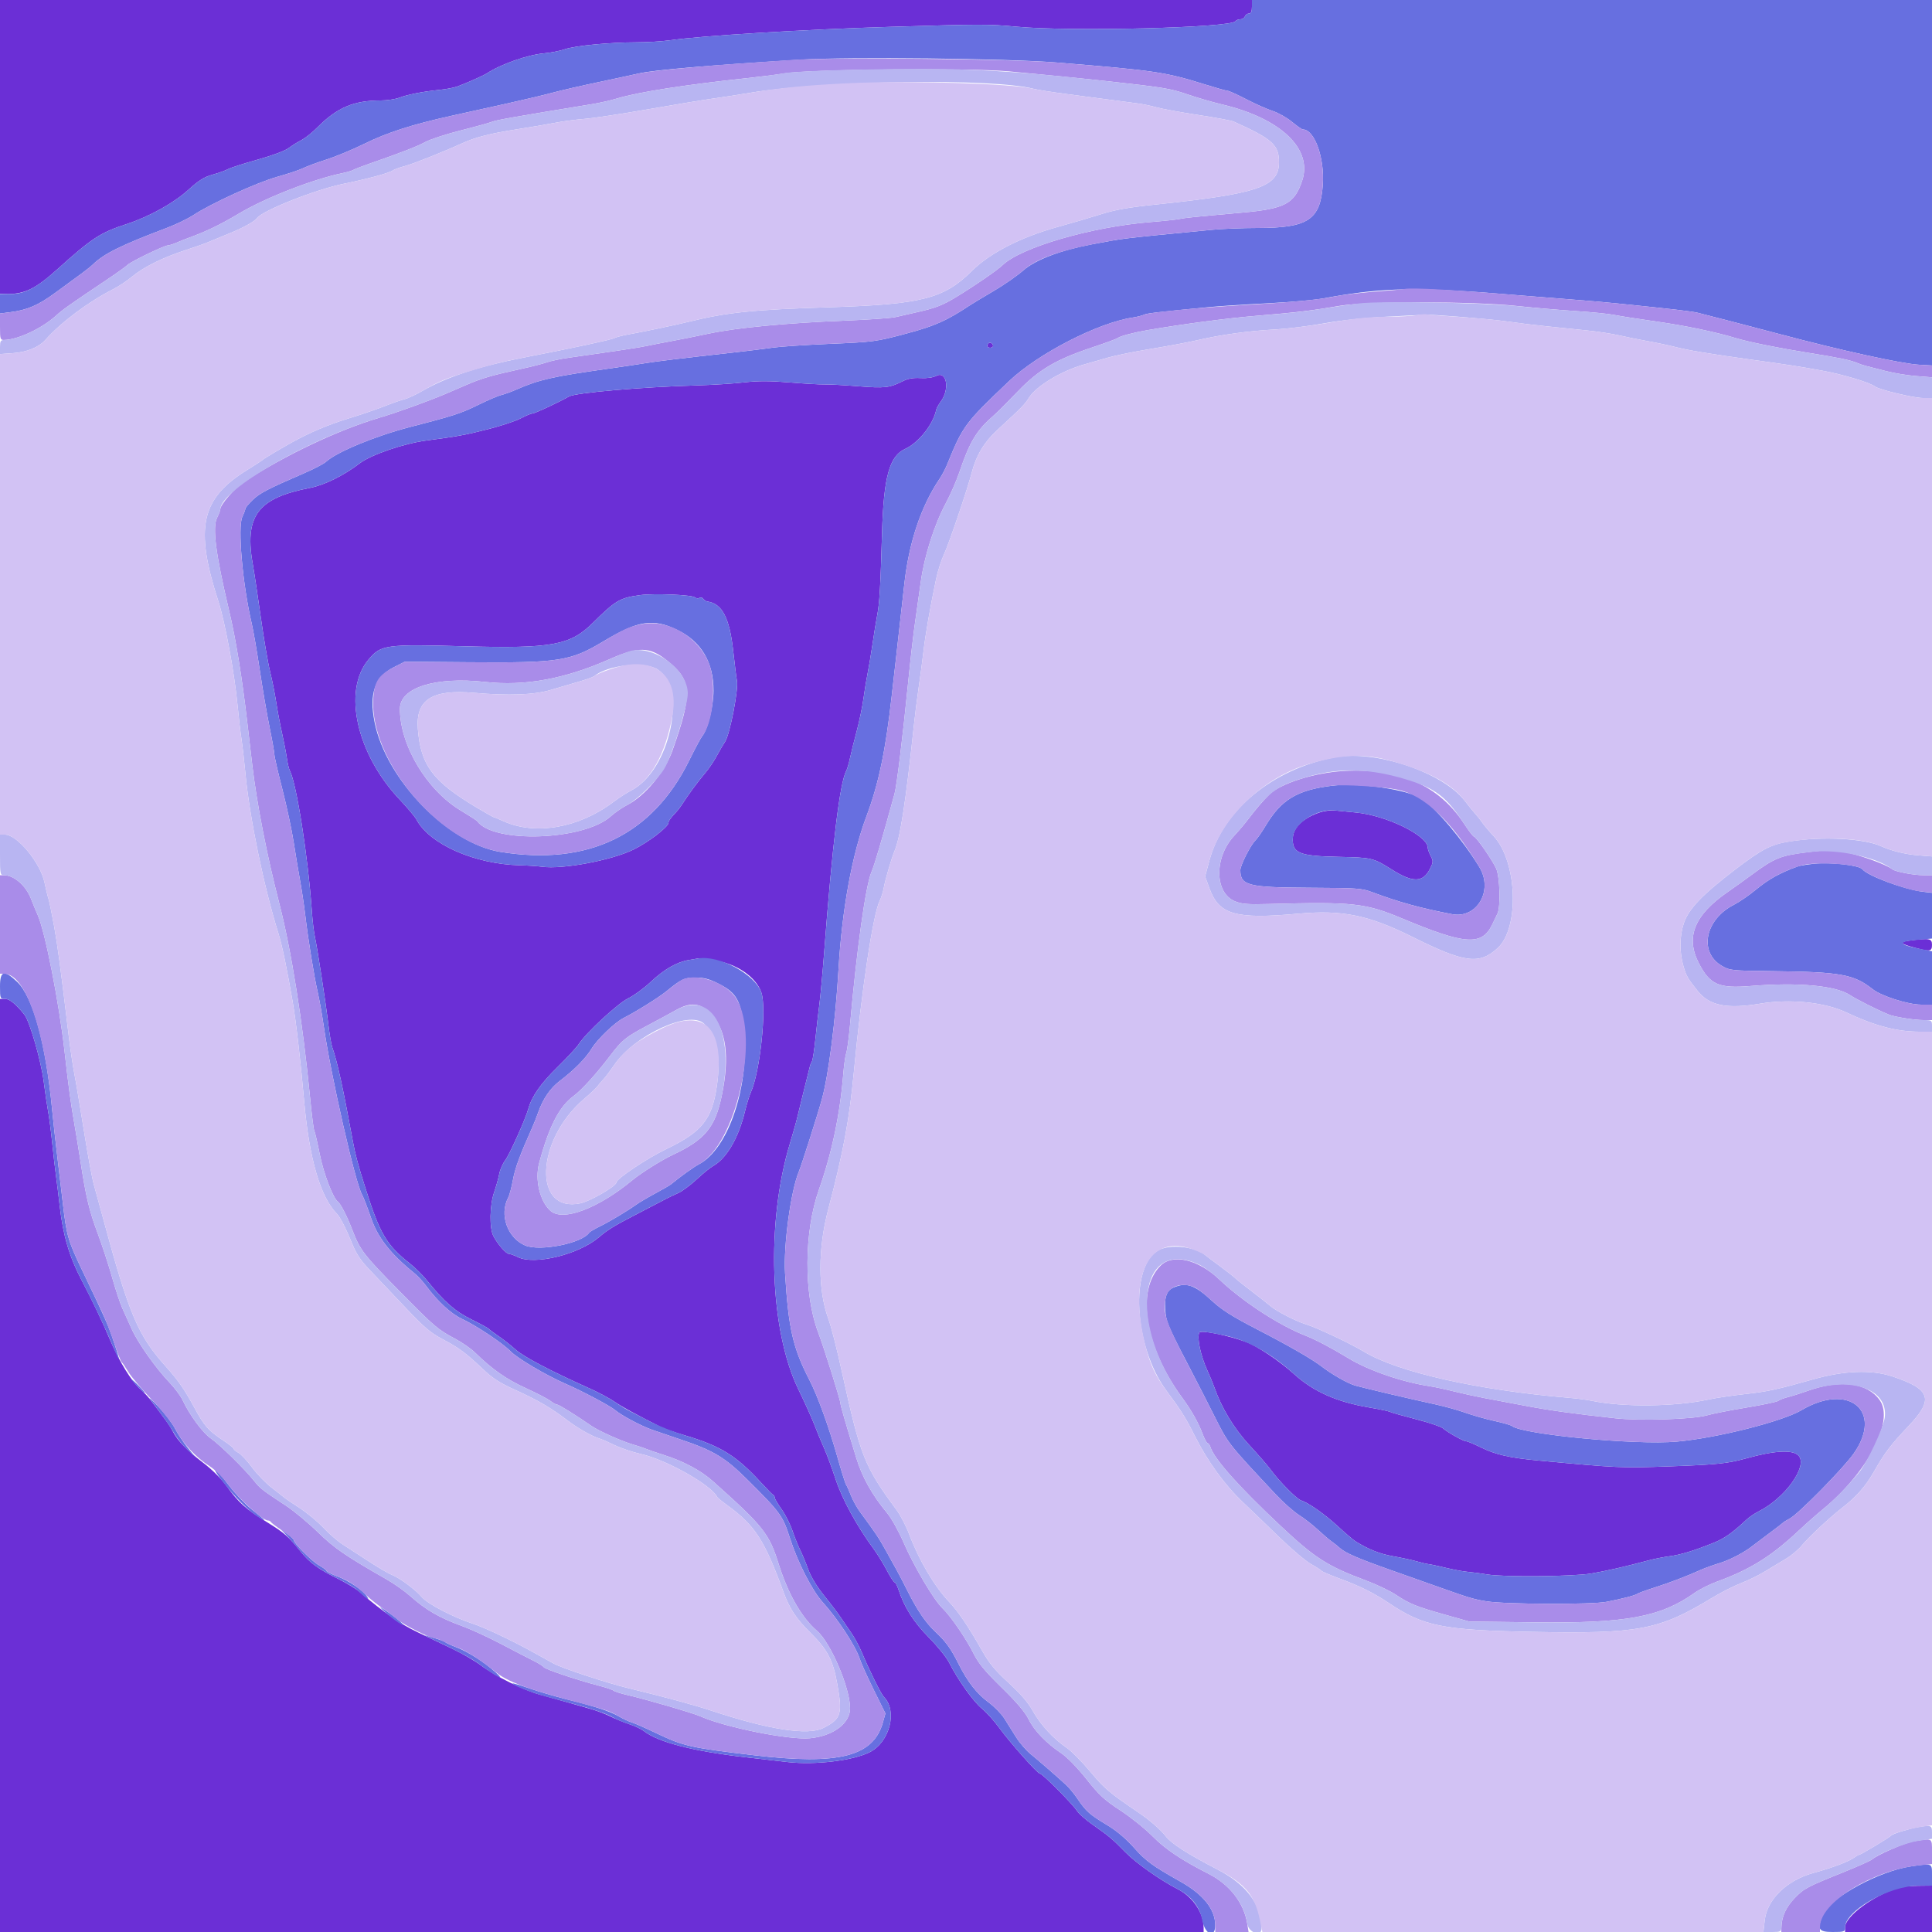
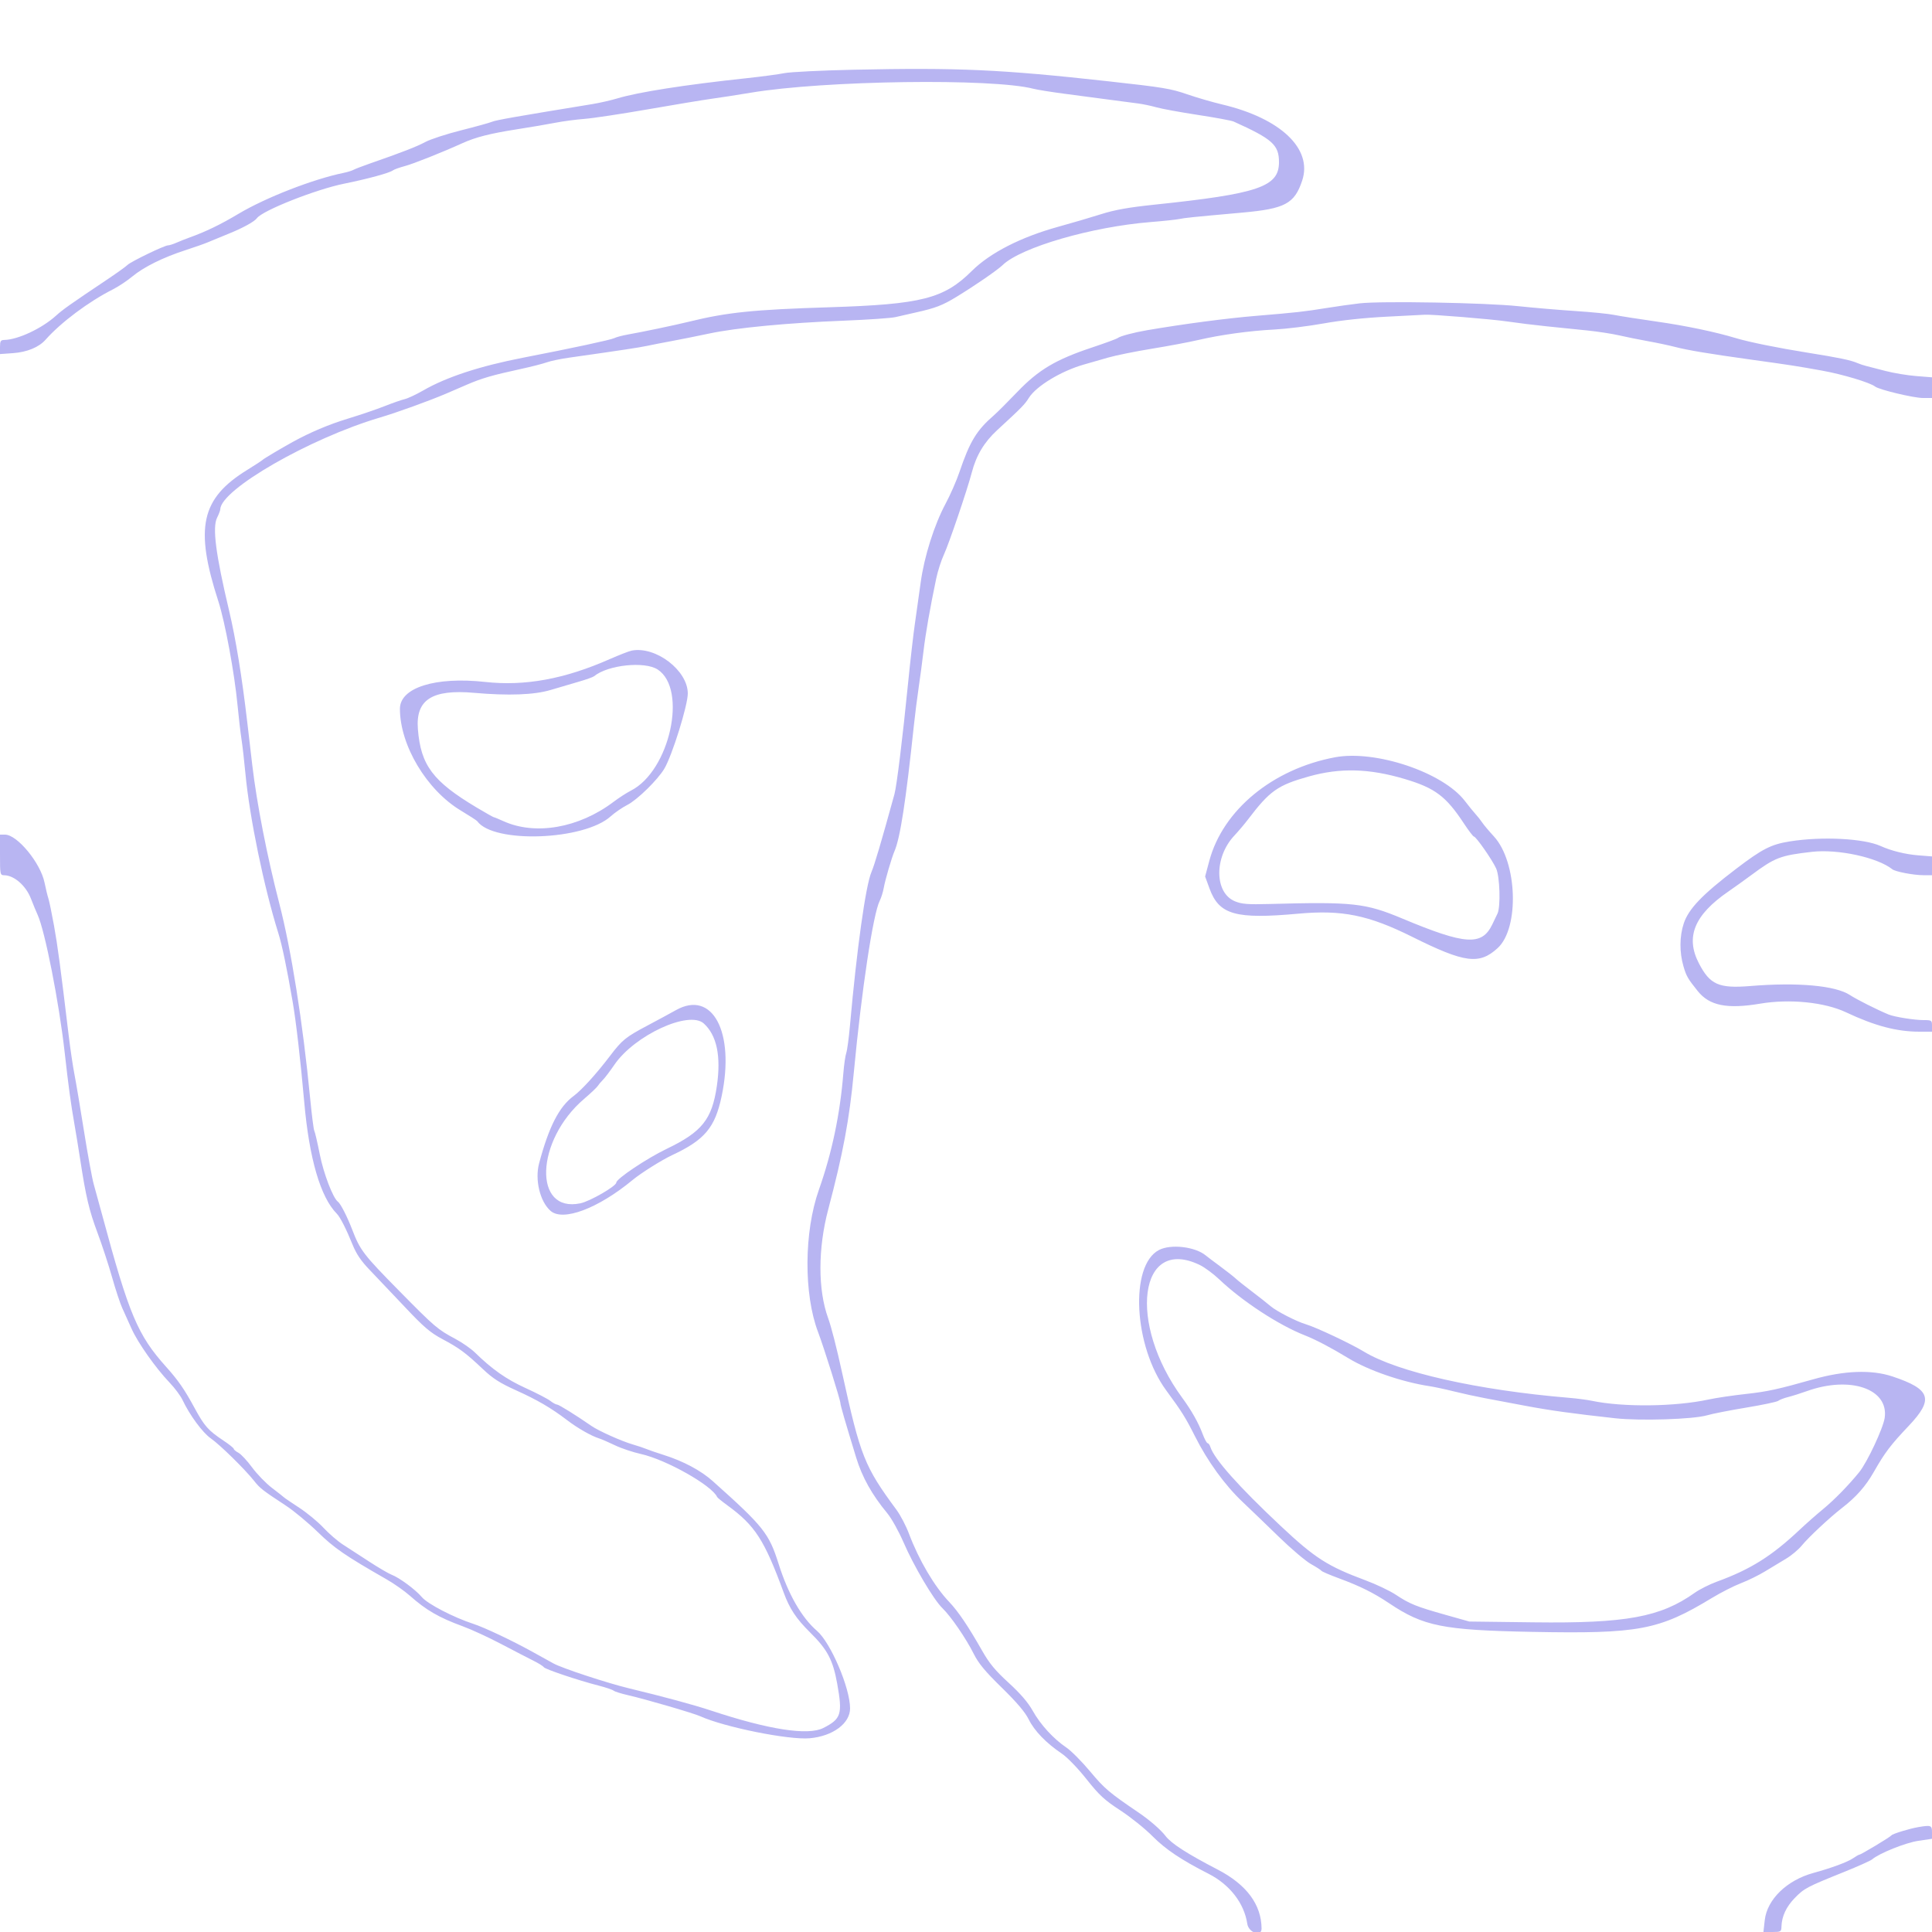
<svg xmlns="http://www.w3.org/2000/svg" id="svg" version="1.1" width="400" height="400" viewBox="0, 0, 400,400">
  <g id="svgg">
-     <path id="path0" d="M0.000 30.400 L 0.000 60.800 1.100 60.842 C 4.990 60.992,7.266 59.907,12.000 55.643 C 19.053 49.290,20.777 48.168,26.200 46.396 C 30.906 44.859,35.958 42.060,39.000 39.304 C 41.172 37.336,42.294 36.632,44.000 36.164 C 45.210 35.832,46.650 35.318,47.200 35.021 C 47.750 34.725,50.519 33.837,53.353 33.048 C 56.325 32.221,59.034 31.213,59.753 30.666 C 60.439 30.145,61.630 29.401,62.400 29.012 C 63.170 28.624,64.652 27.446,65.693 26.396 C 69.784 22.270,73.245 20.800,78.865 20.800 C 80.141 20.800,81.862 20.541,82.692 20.224 C 84.416 19.566,87.518 18.962,91.000 18.607 C 92.320 18.473,93.940 18.170,94.600 17.935 C 96.352 17.311,100.104 15.651,100.800 15.192 C 103.671 13.297,109.259 11.340,112.654 11.039 C 114.003 10.920,115.938 10.540,116.953 10.195 C 119.133 9.455,126.180 8.774,131.800 8.760 C 134.000 8.755,137.060 8.570,138.600 8.350 C 145.323 7.388,166.577 6.091,184.400 5.556 C 203.269 4.989,204.682 4.987,210.475 5.530 C 221.748 6.586,254.966 5.750,255.807 4.389 C 255.939 4.175,256.377 4.000,256.781 4.000 C 257.184 4.000,257.618 3.730,257.745 3.400 C 257.871 3.070,258.251 2.800,258.587 2.800 C 259.021 2.800,259.200 2.391,259.200 1.400 L 259.200 0.000 129.600 0.000 L 0.000 0.000 0.000 30.400 M204.656 71.078 C 204.205 71.528,204.381 72.000,205.000 72.000 C 205.330 72.000,205.600 71.831,205.600 71.624 C 205.600 71.119,204.975 70.758,204.656 71.078 M193.831 77.817 C 193.133 78.180,191.897 78.353,190.576 78.274 C 189.074 78.184,187.997 78.371,186.923 78.910 C 184.155 80.298,183.222 80.403,177.622 79.962 C 174.640 79.727,171.501 79.558,170.647 79.587 C 169.793 79.615,166.582 79.432,163.512 79.179 C 159.357 78.836,156.941 78.834,154.065 79.167 C 151.939 79.414,147.500 79.697,144.200 79.795 C 132.544 80.143,119.204 81.302,117.800 82.089 C 115.468 83.396,110.737 85.600,110.264 85.600 C 109.964 85.600,108.867 86.053,107.826 86.607 C 106.784 87.161,103.742 88.171,101.066 88.852 C 96.324 90.059,94.822 90.335,88.200 91.213 C 83.595 91.824,76.765 94.167,74.477 95.921 C 71.180 98.449,67.167 100.432,64.177 101.011 C 53.207 103.134,50.491 106.892,52.414 117.292 C 52.641 118.523,53.342 123.191,53.971 127.665 C 54.601 132.139,55.471 137.240,55.907 139.000 C 56.342 140.760,56.918 143.640,57.185 145.400 C 57.453 147.160,57.996 150.040,58.392 151.800 C 58.788 153.560,59.237 155.881,59.389 156.959 C 59.542 158.036,59.820 159.206,60.008 159.559 C 61.398 162.169,63.821 177.684,64.576 188.800 C 64.703 190.670,64.985 193.010,65.202 194.000 C 65.724 196.385,67.457 207.670,67.995 212.200 C 68.231 214.180,68.584 216.250,68.780 216.800 C 69.819 219.717,71.000 225.103,73.035 236.200 C 73.554 239.032,74.091 241.036,75.660 246.000 C 78.659 255.485,80.016 257.781,84.916 261.654 C 85.970 262.487,87.528 264.030,88.378 265.084 C 91.993 269.563,94.197 271.496,97.607 273.180 C 99.463 274.096,101.075 274.971,101.191 275.124 C 101.306 275.277,102.195 275.942,103.167 276.601 C 104.139 277.261,105.759 278.534,106.767 279.431 C 108.479 280.953,114.002 283.854,122.000 287.432 C 123.870 288.268,126.210 289.512,127.200 290.196 C 128.727 291.250,131.402 292.714,136.858 295.480 C 137.440 295.775,139.724 296.558,141.934 297.219 C 149.274 299.415,152.490 301.423,157.601 307.000 C 158.810 308.320,159.935 309.460,160.100 309.533 C 160.265 309.607,160.400 309.855,160.400 310.086 C 160.400 310.316,161.031 311.382,161.802 312.455 C 162.573 313.529,163.587 315.530,164.057 316.903 C 164.526 318.276,165.247 320.070,165.658 320.890 C 166.069 321.709,166.816 323.509,167.318 324.890 C 167.891 326.469,169.129 328.513,170.653 330.400 C 171.987 332.050,173.510 334.054,174.039 334.853 C 174.567 335.652,175.552 337.092,176.227 338.053 C 176.901 339.014,177.869 340.790,178.376 342.000 C 179.962 345.783,182.426 350.769,182.986 351.329 C 185.867 354.210,184.229 360.643,180.075 362.762 C 176.654 364.507,168.811 365.460,163.139 364.820 C 161.303 364.612,157.280 364.153,154.200 363.798 C 143.400 362.556,136.255 360.703,133.277 358.372 C 132.770 357.974,131.420 357.342,130.277 356.967 C 129.135 356.592,127.390 355.876,126.400 355.375 C 125.410 354.875,123.520 354.161,122.200 353.789 C 120.880 353.417,118.630 352.775,117.200 352.362 C 115.770 351.950,113.338 351.272,111.795 350.858 C 108.393 349.943,102.593 347.067,99.600 344.811 C 98.390 343.899,95.780 342.379,93.800 341.434 C 91.820 340.488,88.461 338.888,86.335 337.877 C 82.907 336.248,79.417 333.811,74.400 329.544 C 73.630 328.889,71.560 327.643,69.800 326.775 C 65.867 324.836,64.094 323.532,62.221 321.200 C 59.749 318.124,58.843 317.334,55.267 315.142 C 50.986 312.517,49.323 311.035,46.989 307.764 C 45.881 306.211,43.952 304.286,42.061 302.847 C 38.680 300.273,36.787 298.308,35.746 296.295 C 35.158 295.157,34.273 293.916,31.001 289.644 C 30.561 289.070,29.691 288.166,29.067 287.636 C 27.327 286.158,24.645 281.809,22.878 277.600 C 21.340 273.938,19.089 269.214,16.863 264.978 C 14.383 260.260,13.050 255.751,12.380 249.813 C 12.156 247.826,11.811 245.030,11.614 243.600 C 11.417 242.170,11.053 239.020,10.805 236.600 C 10.558 234.180,10.186 231.300,9.979 230.200 C 9.773 229.100,9.347 226.220,9.034 223.800 C 8.485 219.563,6.148 211.472,5.080 210.112 C 3.372 207.937,1.984 206.800,1.040 206.800 L 0.000 206.800 0.000 303.400 L 0.000 400.000 124.600 400.000 L 249.200 400.000 249.198 399.100 C 249.190 396.044,247.000 392.758,243.906 391.161 C 240.172 389.234,235.192 385.726,232.986 383.469 C 230.280 380.701,229.634 380.158,226.147 377.720 C 224.799 376.776,223.371 375.509,222.974 374.902 C 222.012 373.430,215.809 367.200,215.305 367.200 C 214.797 367.200,209.156 360.842,206.800 357.614 C 205.810 356.258,204.224 354.509,203.275 353.727 C 201.507 352.270,198.321 347.796,196.519 344.240 C 195.962 343.142,194.070 340.793,192.313 339.022 C 189.183 335.865,187.206 332.746,186.024 329.100 C 185.757 328.275,185.397 327.600,185.225 327.600 C 185.052 327.600,184.322 326.475,183.601 325.100 C 182.880 323.725,181.628 321.700,180.819 320.600 C 177.412 315.971,174.356 310.369,173.029 306.319 C 172.287 304.053,171.197 301.120,170.608 299.800 C 170.018 298.480,169.124 296.320,168.620 295.000 C 168.116 293.680,166.610 290.350,165.273 287.600 C 159.337 275.394,158.585 252.985,163.566 236.684 C 164.185 234.658,164.900 232.100,165.154 231.000 C 165.409 229.900,166.071 227.200,166.626 225.000 C 167.180 222.800,167.677 220.820,167.728 220.600 C 167.780 220.380,167.951 219.995,168.108 219.744 C 168.265 219.493,168.585 217.423,168.818 215.144 C 169.052 212.865,169.421 209.650,169.639 208.000 C 169.857 206.350,170.289 201.670,170.600 197.600 C 172.362 174.506,173.871 162.083,175.222 159.559 C 175.416 159.197,175.759 158.024,175.986 156.951 C 176.213 155.878,176.835 153.380,177.368 151.400 C 177.901 149.420,178.535 146.360,178.778 144.600 C 179.020 142.840,179.406 140.500,179.635 139.400 C 179.864 138.300,180.315 135.600,180.638 133.400 C 180.960 131.200,181.399 128.500,181.613 127.400 C 182.093 124.939,182.298 121.469,182.617 110.400 C 182.953 98.750,184.140 94.420,187.400 92.948 C 190.177 91.694,193.244 87.827,193.837 84.833 C 193.898 84.521,194.326 83.755,194.788 83.131 C 196.699 80.546,196.005 76.690,193.831 77.817 M143.882 123.686 C 144.148 123.896,144.573 123.940,144.827 123.783 C 145.081 123.626,145.422 123.713,145.585 123.975 C 145.747 124.238,146.156 124.494,146.493 124.543 C 149.502 124.985,151.038 127.916,151.789 134.651 C 152.130 137.703,152.480 140.513,152.566 140.897 C 152.951 142.601,151.121 152.061,150.118 153.556 C 149.733 154.130,148.957 155.458,148.395 156.506 C 147.832 157.554,146.805 159.084,146.112 159.906 C 144.571 161.732,142.452 164.586,141.438 166.200 C 141.024 166.860,140.396 167.706,140.042 168.081 C 138.849 169.346,138.400 169.965,138.400 170.346 C 138.400 171.204,134.199 174.413,131.108 175.917 C 126.542 178.137,116.442 180.025,112.231 179.446 C 111.334 179.322,109.250 179.186,107.600 179.144 C 98.265 178.905,88.941 174.782,86.232 169.695 C 85.911 169.093,84.370 167.250,82.806 165.600 C 73.836 156.135,70.888 143.033,76.277 136.585 C 78.875 133.477,79.745 133.357,96.400 133.813 C 114.139 134.298,118.064 133.588,122.642 129.063 C 127.491 124.271,128.321 123.781,132.561 123.210 C 135.471 122.818,143.199 123.143,143.882 123.686 M273.395 168.147 C 270.013 169.226,267.815 171.231,267.677 173.362 C 267.464 176.643,268.856 177.234,277.200 177.406 C 284.018 177.546,284.350 177.626,288.128 180.019 C 292.482 182.776,294.593 182.757,296.026 179.949 C 296.755 178.520,296.770 178.301,296.209 177.218 C 295.874 176.570,295.600 175.799,295.600 175.505 C 295.600 172.981,286.949 168.773,280.600 168.209 C 279.060 168.072,277.170 167.887,276.400 167.798 C 275.630 167.709,274.278 167.866,273.395 168.147 M395.200 194.760 C 393.102 195.040,393.442 195.417,396.536 196.241 C 399.630 197.065,400.000 196.996,400.000 195.600 C 400.000 194.279,399.485 194.189,395.200 194.760 M147.856 198.833 C 152.465 199.474,156.570 202.280,157.639 205.519 C 158.752 208.890,157.355 221.987,155.433 226.200 C 155.132 226.860,154.581 228.660,154.209 230.200 C 152.895 235.635,150.392 239.888,147.600 241.428 C 147.050 241.731,145.534 242.968,144.231 244.177 C 142.928 245.385,141.218 246.655,140.431 246.998 C 139.644 247.341,138.460 247.908,137.800 248.258 C 137.140 248.609,134.614 249.924,132.187 251.181 C 127.039 253.848,125.894 254.544,124.007 256.152 C 119.791 259.745,110.644 261.978,107.194 260.257 C 106.469 259.896,105.651 259.600,105.374 259.600 C 104.780 259.600,103.023 257.592,102.163 255.929 C 101.297 254.255,101.380 249.536,102.322 246.800 C 102.739 245.590,103.211 243.895,103.371 243.033 C 103.531 242.171,104.083 240.911,104.598 240.233 C 105.490 239.060,108.788 231.721,109.377 229.600 C 110.103 226.987,111.929 224.363,115.361 221.000 C 117.382 219.020,119.384 216.860,119.811 216.200 C 121.352 213.817,127.927 207.728,130.081 206.690 C 131.246 206.128,133.341 204.597,134.735 203.288 C 137.508 200.684,140.122 199.181,142.600 198.767 C 143.480 198.620,144.322 198.478,144.471 198.450 C 144.620 198.423,146.144 198.595,147.856 198.833 M248.303 275.888 C 247.769 276.931,248.570 280.689,249.984 283.775 C 250.482 284.862,251.116 286.394,251.393 287.180 C 252.942 291.570,255.473 295.752,258.677 299.214 C 260.501 301.184,262.489 303.477,263.096 304.309 C 264.845 306.705,268.472 310.369,269.375 310.652 C 270.913 311.135,274.309 313.529,277.061 316.070 C 278.568 317.461,280.161 318.823,280.601 319.096 C 283.337 320.796,285.652 321.717,288.401 322.200 C 290.122 322.503,292.311 322.976,293.265 323.251 C 294.219 323.526,295.361 323.793,295.802 323.844 C 296.243 323.895,297.863 324.242,299.402 324.615 C 300.941 324.988,303.010 325.363,304.000 325.449 C 304.990 325.534,306.790 325.775,308.000 325.983 C 311.273 326.546,325.637 326.416,329.393 325.788 C 332.482 325.272,336.569 324.339,341.200 323.092 C 342.410 322.766,344.390 322.370,345.600 322.212 C 347.946 321.905,350.641 321.090,354.733 319.449 C 357.027 318.530,358.704 317.350,361.600 314.620 C 362.150 314.102,363.320 313.314,364.200 312.870 C 369.565 310.161,374.260 303.641,372.432 301.438 C 371.305 300.080,367.519 300.264,361.400 301.974 C 357.763 302.990,355.329 303.242,345.800 303.588 C 335.660 303.956,335.184 303.935,318.400 302.374 C 312.496 301.824,309.596 301.154,306.521 299.629 C 305.159 298.953,303.826 298.400,303.558 298.400 C 302.995 298.400,299.730 296.575,298.706 295.688 C 298.325 295.358,295.793 294.514,293.080 293.813 C 290.368 293.112,287.977 292.433,287.768 292.304 C 287.559 292.175,285.603 291.765,283.420 291.393 C 276.823 290.270,271.971 288.124,268.058 284.600 C 264.919 281.773,260.414 278.747,258.000 277.843 C 254.344 276.474,248.596 275.315,248.303 275.888 M393.000 390.847 C 387.694 392.545,382.000 396.787,382.000 399.043 L 382.000 400.000 391.000 400.000 L 400.000 400.000 400.000 395.200 L 400.000 390.400 397.100 390.432 C 395.505 390.449,393.660 390.636,393.000 390.847 " stroke="none" fill="#6b2fd6" fill-rule="evenodd" />
-     <path id="path1" d="M259.200 1.400 C 259.200 2.391,259.021 2.800,258.587 2.800 C 258.251 2.800,257.871 3.070,257.745 3.400 C 257.618 3.730,257.184 4.000,256.781 4.000 C 256.377 4.000,255.939 4.175,255.807 4.389 C 254.966 5.750,221.748 6.586,210.475 5.530 C 204.682 4.987,203.269 4.989,184.400 5.556 C 166.577 6.091,145.323 7.388,138.600 8.350 C 137.060 8.570,134.000 8.755,131.800 8.760 C 126.180 8.774,119.133 9.455,116.953 10.195 C 115.938 10.540,114.003 10.920,112.654 11.039 C 109.259 11.340,103.671 13.297,100.800 15.192 C 100.104 15.651,96.352 17.311,94.600 17.935 C 93.940 18.170,92.320 18.473,91.000 18.607 C 87.518 18.962,84.416 19.566,82.692 20.224 C 81.862 20.541,80.141 20.800,78.865 20.800 C 73.245 20.800,69.784 22.270,65.693 26.396 C 64.652 27.446,63.170 28.624,62.400 29.012 C 61.630 29.401,60.439 30.145,59.753 30.666 C 59.034 31.213,56.325 32.221,53.353 33.048 C 50.519 33.837,47.750 34.725,47.200 35.021 C 46.650 35.318,45.210 35.832,44.000 36.164 C 42.294 36.632,41.172 37.336,39.000 39.304 C 35.958 42.060,30.906 44.859,26.200 46.396 C 20.777 48.168,19.053 49.290,12.000 55.643 C 7.670 59.542,5.205 60.857,2.226 60.857 L 0.000 60.857 0.000 62.880 L 0.000 64.903 2.100 64.637 C 5.669 64.185,7.891 63.226,11.513 60.574 C 13.431 59.170,15.804 57.431,16.787 56.710 C 17.770 55.990,18.867 55.113,19.225 54.762 C 21.493 52.539,25.154 50.728,34.490 47.209 C 36.410 46.485,38.922 45.273,40.073 44.515 C 43.707 42.122,53.245 37.770,57.400 36.610 C 59.600 35.996,62.030 35.182,62.800 34.802 C 63.570 34.421,65.730 33.624,67.600 33.030 C 69.470 32.437,72.980 30.977,75.400 29.787 C 80.185 27.434,85.317 25.782,93.400 23.993 C 96.260 23.360,101.480 22.205,105.000 21.427 C 108.520 20.648,112.750 19.643,114.400 19.193 C 116.050 18.743,120.370 17.751,124.000 16.987 C 127.630 16.224,131.352 15.424,132.270 15.209 C 135.332 14.494,147.095 13.489,165.677 12.354 C 175.783 11.737,208.414 12.101,218.800 12.947 C 239.151 14.605,241.207 14.908,249.345 17.445 C 251.734 18.190,253.906 18.800,254.171 18.800 C 254.435 18.800,256.170 19.587,258.026 20.549 C 259.882 21.511,262.341 22.604,263.492 22.979 C 264.643 23.353,266.440 24.366,267.485 25.230 C 268.530 26.093,269.541 26.800,269.731 26.800 C 272.153 26.800,274.263 32.650,273.871 38.279 C 273.366 45.510,270.809 47.200,260.374 47.200 C 257.325 47.200,253.069 47.370,250.916 47.578 C 231.664 49.438,232.905 49.288,226.076 50.581 C 219.515 51.823,214.376 53.780,211.837 56.002 C 210.579 57.103,207.806 59.026,205.675 60.275 C 203.544 61.524,201.350 62.845,200.800 63.210 C 196.030 66.380,193.573 67.476,187.723 69.039 C 181.330 70.748,180.978 70.795,171.600 71.199 C 166.650 71.413,161.430 71.762,160.000 71.975 C 158.570 72.189,154.880 72.645,151.800 72.988 C 140.818 74.214,135.769 74.825,133.600 75.191 C 132.390 75.395,128.790 75.930,125.600 76.379 C 114.504 77.942,111.540 78.617,107.000 80.614 C 105.900 81.098,104.460 81.621,103.800 81.777 C 103.140 81.933,100.980 82.857,99.000 83.831 C 95.396 85.602,93.958 86.070,85.000 88.380 C 77.740 90.253,69.669 93.586,67.499 95.608 C 67.055 96.022,64.961 97.109,62.846 98.023 C 55.407 101.239,53.786 102.083,52.300 103.516 C 51.475 104.312,50.800 105.124,50.800 105.321 C 50.800 105.518,50.517 106.276,50.171 107.005 C 49.170 109.115,50.228 121.057,52.138 129.200 C 52.473 130.630,53.217 134.950,53.791 138.800 C 54.365 142.650,55.277 147.962,55.818 150.604 C 56.358 153.246,56.803 155.766,56.807 156.204 C 56.810 156.642,57.552 159.880,58.456 163.400 C 59.359 166.920,60.418 171.870,60.808 174.400 C 61.199 176.930,61.799 180.530,62.141 182.400 C 62.483 184.270,62.955 187.420,63.190 189.400 C 63.801 194.556,65.026 202.140,65.774 205.400 C 66.127 206.940,66.687 210.090,67.018 212.400 C 68.478 222.598,73.587 245.044,74.984 247.400 C 75.245 247.840,76.075 249.996,76.829 252.191 C 78.227 256.262,80.868 259.623,85.808 263.622 C 86.472 264.160,87.548 265.320,88.200 266.200 C 90.580 269.413,93.346 271.975,95.561 273.018 C 98.633 274.465,104.021 278.049,105.662 279.739 C 107.125 281.245,113.007 284.718,117.200 286.551 C 120.674 288.069,126.406 291.119,127.400 291.978 C 128.613 293.026,132.695 295.200,134.973 296.011 C 136.088 296.408,138.710 297.302,140.800 297.998 C 147.724 300.304,150.105 301.734,154.788 306.400 C 161.664 313.250,162.034 313.762,163.594 318.600 C 165.162 323.464,168.167 329.334,170.288 331.677 C 173.461 335.180,177.161 340.824,177.991 343.425 C 178.267 344.291,179.579 347.194,180.905 349.877 L 183.317 354.753 182.801 356.596 C 180.822 363.666,173.721 365.480,156.139 363.406 C 142.937 361.850,141.504 361.526,135.835 358.815 C 133.616 357.755,131.350 356.758,130.800 356.602 C 130.250 356.445,129.041 355.882,128.114 355.350 C 126.237 354.273,123.433 353.359,117.222 351.797 C 114.924 351.219,111.520 350.218,109.656 349.573 C 107.793 348.927,106.208 348.458,106.135 348.531 C 105.856 348.810,109.936 350.423,113.000 351.245 C 114.760 351.717,117.460 352.442,119.000 352.856 C 123.066 353.949,125.577 354.817,126.972 355.612 C 127.648 355.996,129.135 356.612,130.277 356.980 C 131.420 357.348,132.770 357.974,133.277 358.372 C 136.255 360.703,143.400 362.556,154.200 363.798 C 157.280 364.153,161.303 364.612,163.139 364.820 C 168.811 365.460,176.654 364.507,180.075 362.762 C 184.229 360.643,185.867 354.210,182.986 351.329 C 182.426 350.769,179.962 345.783,178.376 342.000 C 177.869 340.790,176.901 339.014,176.227 338.053 C 175.552 337.092,174.567 335.652,174.039 334.853 C 173.510 334.054,171.987 332.050,170.653 330.400 C 169.129 328.513,167.891 326.469,167.318 324.890 C 166.816 323.509,166.069 321.709,165.658 320.890 C 165.247 320.070,164.526 318.276,164.057 316.903 C 163.587 315.530,162.573 313.529,161.802 312.455 C 161.031 311.382,160.400 310.316,160.400 310.086 C 160.400 309.855,160.265 309.607,160.100 309.533 C 159.935 309.460,158.810 308.320,157.601 307.000 C 152.484 301.416,149.277 299.415,141.907 297.211 C 139.682 296.545,136.407 295.248,134.630 294.328 C 132.854 293.409,130.860 292.384,130.200 292.052 C 129.540 291.720,128.190 290.886,127.200 290.200 C 126.210 289.514,123.870 288.268,122.000 287.432 C 114.002 283.854,108.479 280.953,106.767 279.431 C 105.759 278.534,104.139 277.261,103.167 276.601 C 102.195 275.942,101.306 275.277,101.191 275.124 C 101.075 274.971,99.463 274.096,97.607 273.180 C 94.197 271.496,91.993 269.563,88.378 265.084 C 87.528 264.030,85.970 262.487,84.916 261.654 C 80.016 257.781,78.659 255.485,75.660 246.000 C 74.091 241.036,73.554 239.032,73.035 236.200 C 71.000 225.103,69.819 219.717,68.780 216.800 C 68.584 216.250,68.231 214.180,67.995 212.200 C 67.457 207.670,65.724 196.385,65.202 194.000 C 64.985 193.010,64.703 190.670,64.576 188.800 C 63.821 177.684,61.398 162.169,60.008 159.559 C 59.820 159.206,59.542 158.036,59.389 156.959 C 59.237 155.881,58.788 153.560,58.392 151.800 C 57.996 150.040,57.453 147.160,57.185 145.400 C 56.918 143.640,56.342 140.760,55.907 139.000 C 55.471 137.240,54.601 132.139,53.971 127.665 C 53.342 123.191,52.641 118.523,52.414 117.292 C 50.491 106.892,53.207 103.134,64.177 101.011 C 67.167 100.432,71.180 98.449,74.477 95.921 C 76.765 94.167,83.595 91.824,88.200 91.213 C 94.822 90.335,96.324 90.059,101.066 88.852 C 103.742 88.171,106.784 87.161,107.826 86.607 C 108.867 86.053,109.964 85.600,110.264 85.600 C 110.737 85.600,115.468 83.396,117.800 82.089 C 119.204 81.302,132.544 80.143,144.200 79.795 C 147.500 79.697,151.939 79.414,154.065 79.167 C 156.941 78.834,159.357 78.836,163.512 79.179 C 166.582 79.432,169.793 79.615,170.647 79.587 C 171.501 79.558,174.640 79.727,177.622 79.962 C 183.222 80.403,184.155 80.298,186.923 78.910 C 187.997 78.371,189.074 78.184,190.576 78.274 C 191.897 78.353,193.133 78.180,193.831 77.817 C 196.005 76.690,196.699 80.546,194.788 83.131 C 194.326 83.755,193.898 84.521,193.837 84.833 C 193.244 87.827,190.177 91.694,187.400 92.948 C 184.140 94.420,182.953 98.750,182.617 110.400 C 182.298 121.469,182.093 124.939,181.613 127.400 C 181.399 128.500,180.960 131.200,180.638 133.400 C 180.315 135.600,179.864 138.300,179.635 139.400 C 179.406 140.500,179.020 142.840,178.778 144.600 C 178.535 146.360,177.901 149.420,177.368 151.400 C 176.835 153.380,176.213 155.878,175.986 156.951 C 175.759 158.024,175.416 159.197,175.222 159.559 C 173.871 162.083,172.362 174.506,170.600 197.600 C 170.289 201.670,169.857 206.350,169.639 208.000 C 169.421 209.650,169.052 212.865,168.818 215.144 C 168.585 217.423,168.265 219.493,168.108 219.744 C 167.951 219.995,167.780 220.380,167.728 220.600 C 167.677 220.820,167.180 222.800,166.626 225.000 C 166.071 227.200,165.409 229.900,165.154 231.000 C 164.900 232.100,164.185 234.658,163.566 236.684 C 158.585 252.985,159.337 275.394,165.273 287.600 C 166.610 290.350,168.116 293.680,168.620 295.000 C 169.124 296.320,170.018 298.480,170.608 299.800 C 171.197 301.120,172.287 304.053,173.029 306.319 C 174.356 310.369,177.412 315.971,180.819 320.600 C 181.628 321.700,182.880 323.725,183.601 325.100 C 184.322 326.475,185.052 327.600,185.225 327.600 C 185.397 327.600,185.757 328.275,186.024 329.100 C 187.206 332.746,189.183 335.865,192.313 339.022 C 194.070 340.793,195.962 343.142,196.519 344.240 C 198.321 347.796,201.507 352.270,203.275 353.727 C 204.224 354.509,205.810 356.258,206.800 357.614 C 209.156 360.842,214.797 367.200,215.305 367.200 C 215.809 367.200,222.012 373.430,222.974 374.902 C 223.371 375.509,224.799 376.776,226.147 377.720 C 229.634 380.158,230.280 380.701,232.986 383.469 C 235.192 385.726,240.172 389.234,243.906 391.161 C 246.658 392.582,248.393 394.792,248.916 397.542 C 249.496 400.595,251.600 401.415,251.600 398.587 C 251.600 395.324,249.151 392.240,244.465 389.600 C 238.567 386.278,237.268 385.332,234.800 382.562 C 233.088 380.641,231.175 379.029,229.199 377.844 C 225.636 375.707,224.862 375.024,223.153 372.506 C 222.442 371.458,221.375 370.150,220.784 369.600 C 219.054 367.991,215.135 364.579,213.359 363.134 C 212.456 362.401,211.106 360.829,210.359 359.643 C 209.611 358.457,208.519 356.718,207.932 355.779 C 207.344 354.840,205.883 353.348,204.686 352.463 C 202.237 350.655,200.320 348.197,198.453 344.474 C 196.852 341.283,195.839 339.882,193.668 337.856 C 191.683 336.003,189.916 333.411,187.905 329.400 C 187.132 327.860,186.149 325.970,185.720 325.200 C 185.290 324.430,184.243 322.540,183.394 321.000 C 181.964 318.410,181.296 317.409,178.047 313.000 C 177.398 312.120,176.554 310.590,176.171 309.600 C 175.787 308.610,175.341 307.620,175.180 307.400 C 175.019 307.180,174.225 304.660,173.416 301.800 C 171.588 295.338,169.288 289.007,167.531 285.600 C 164.152 279.048,163.240 275.029,162.537 263.600 C 162.187 257.917,163.725 246.568,165.382 242.600 C 165.964 241.205,169.271 230.823,170.159 227.600 C 171.544 222.577,172.988 211.291,173.611 200.620 C 174.330 188.309,176.407 176.952,179.393 168.996 C 181.898 162.322,183.335 155.498,184.595 144.291 C 184.922 141.381,185.377 137.380,185.606 135.400 C 186.095 131.166,186.674 126.003,187.218 121.031 C 188.167 112.343,190.685 104.817,194.553 99.105 C 195.039 98.387,195.729 97.080,196.086 96.200 C 199.349 88.167,199.794 87.567,208.944 78.886 C 214.915 73.221,227.285 66.853,234.447 65.758 C 235.411 65.611,236.482 65.346,236.828 65.170 C 237.408 64.873,239.339 64.646,250.200 63.594 C 252.400 63.381,257.898 63.023,262.418 62.799 C 266.938 62.575,272.158 62.112,274.018 61.771 C 286.835 59.419,293.239 59.332,315.400 61.214 C 318.040 61.438,322.540 61.795,325.400 62.008 C 328.260 62.220,332.400 62.577,334.600 62.801 C 346.485 64.012,350.194 64.442,351.527 64.764 C 353.033 65.128,363.563 67.870,368.600 69.210 C 381.144 72.548,393.713 75.307,397.300 75.512 L 400.000 75.666 400.000 37.833 L 400.000 0.000 329.600 0.000 L 259.200 0.000 259.200 1.400 M205.600 71.624 C 205.600 71.831,205.330 72.000,205.000 72.000 C 204.381 72.000,204.205 71.528,204.656 71.078 C 204.975 70.758,205.600 71.119,205.600 71.624 M132.561 123.210 C 128.321 123.781,127.491 124.271,122.642 129.063 C 118.064 133.588,114.139 134.298,96.400 133.813 C 79.745 133.357,78.875 133.477,76.277 136.585 C 70.888 143.033,73.836 156.135,82.806 165.600 C 84.370 167.250,85.911 169.093,86.232 169.695 C 88.941 174.782,98.265 178.905,107.600 179.144 C 109.250 179.186,111.334 179.322,112.231 179.446 C 116.442 180.025,126.542 178.137,131.108 175.917 C 134.199 174.413,138.400 171.204,138.400 170.346 C 138.400 169.965,138.849 169.346,140.042 168.081 C 140.396 167.706,141.024 166.860,141.438 166.200 C 142.452 164.586,144.571 161.732,146.112 159.906 C 146.805 159.084,147.832 157.554,148.395 156.506 C 148.957 155.458,149.733 154.130,150.118 153.556 C 151.121 152.061,152.951 142.601,152.566 140.897 C 152.480 140.513,152.130 137.703,151.789 134.651 C 151.038 127.916,149.502 124.985,146.493 124.543 C 146.156 124.494,145.747 124.238,145.585 123.975 C 145.422 123.713,145.081 123.626,144.827 123.783 C 144.573 123.940,144.148 123.896,143.882 123.686 C 143.199 123.143,135.471 122.818,132.561 123.210 M140.263 130.434 C 145.188 132.827,147.749 137.150,147.726 143.028 C 147.713 146.283,146.520 151.065,145.388 152.400 C 145.108 152.730,143.886 155.013,142.673 157.473 C 135.072 172.885,121.769 179.320,103.601 176.372 C 92.718 174.607,79.895 161.378,77.549 149.494 C 76.383 143.589,77.595 140.145,81.543 138.144 L 83.800 137.000 97.028 137.109 C 115.790 137.265,118.089 136.906,125.004 132.745 C 132.141 128.451,135.222 127.984,140.263 130.434 M275.800 162.672 C 268.545 163.564,265.263 165.548,262.001 171.010 C 261.232 172.299,260.300 173.634,259.932 173.978 C 258.955 174.888,256.800 179.136,256.800 180.152 C 256.800 183.329,258.394 183.738,271.000 183.799 C 281.155 183.848,281.943 183.905,284.200 184.752 C 289.626 186.788,294.203 188.046,300.642 189.271 C 305.799 190.252,309.227 184.347,306.293 179.534 C 302.844 173.873,297.339 167.362,294.303 165.351 C 291.440 163.455,281.332 161.991,275.800 162.672 M280.600 168.209 C 286.949 168.773,295.600 172.981,295.600 175.505 C 295.600 175.799,295.874 176.570,296.209 177.218 C 296.770 178.301,296.755 178.520,296.026 179.949 C 294.593 182.757,292.482 182.776,288.128 180.019 C 284.350 177.626,284.018 177.546,277.200 177.406 C 268.856 177.234,267.464 176.643,267.677 173.362 C 267.865 170.462,272.712 167.370,276.400 167.798 C 277.170 167.887,279.060 168.072,280.600 168.209 M375.600 178.830 C 374.170 178.976,372.640 179.225,372.200 179.384 C 368.500 180.720,366.161 182.023,363.473 184.245 C 362.113 185.369,360.100 186.748,359.000 187.309 C 352.981 190.378,351.645 197.165,356.506 199.982 C 358.147 200.932,358.478 200.967,367.000 201.067 C 381.170 201.235,383.799 201.711,387.738 204.820 C 389.520 206.226,395.050 207.988,397.700 207.995 L 400.000 208.000 400.000 202.473 L 400.000 196.947 397.423 196.435 C 393.086 195.572,392.847 194.950,396.722 194.607 L 400.000 194.317 400.000 189.583 L 400.000 184.849 398.100 184.621 C 394.290 184.164,386.642 181.321,385.600 179.975 C 384.955 179.141,379.115 178.473,375.600 178.830 M142.600 198.767 C 140.122 199.181,137.508 200.684,134.735 203.288 C 133.341 204.597,131.246 206.128,130.081 206.690 C 127.927 207.728,121.352 213.817,119.811 216.200 C 119.384 216.860,117.382 219.020,115.361 221.000 C 111.929 224.363,110.103 226.987,109.377 229.600 C 108.788 231.721,105.490 239.060,104.598 240.233 C 104.083 240.911,103.531 242.171,103.371 243.033 C 103.211 243.895,102.739 245.590,102.322 246.800 C 101.380 249.536,101.297 254.255,102.163 255.929 C 103.023 257.592,104.780 259.600,105.374 259.600 C 105.651 259.600,106.469 259.896,107.194 260.257 C 110.644 261.978,119.791 259.745,124.007 256.152 C 125.894 254.544,127.039 253.848,132.187 251.181 C 134.614 249.924,137.140 248.609,137.800 248.258 C 138.460 247.908,139.644 247.341,140.431 246.998 C 141.218 246.655,142.928 245.385,144.231 244.177 C 145.534 242.968,147.050 241.731,147.600 241.428 C 150.392 239.888,152.895 235.635,154.209 230.200 C 154.581 228.660,155.132 226.860,155.433 226.200 C 157.355 221.987,158.752 208.890,157.639 205.519 C 156.383 201.714,148.810 197.649,144.471 198.450 C 144.322 198.478,143.480 198.620,142.600 198.767 M0.000 204.200 C 0.000 206.733,0.027 206.800,1.040 206.800 C 1.984 206.800,3.372 207.937,5.080 210.112 C 6.148 211.472,8.485 219.563,9.034 223.800 C 9.347 226.220,9.773 229.100,9.979 230.200 C 10.186 231.300,10.558 234.180,10.805 236.600 C 11.053 239.020,11.417 242.170,11.614 243.600 C 11.811 245.030,12.156 247.826,12.380 249.813 C 13.049 255.740,14.373 260.226,16.857 264.978 C 19.120 269.309,21.896 275.148,23.189 278.296 C 24.930 282.537,25.078 282.331,23.553 277.788 C 22.349 274.200,22.008 273.430,17.038 263.050 C 14.072 256.856,13.779 255.836,12.996 249.000 C 12.693 246.360,12.161 241.860,11.813 239.000 C 11.465 236.140,11.009 232.000,10.799 229.800 C 9.499 216.156,6.814 206.351,3.529 203.251 C 0.856 200.729,0.000 200.959,0.000 204.200 M148.838 203.700 C 152.504 205.560,153.427 207.217,154.023 213.002 C 155.230 224.733,150.849 237.872,144.664 241.070 C 143.659 241.590,140.950 243.537,138.926 245.195 C 138.666 245.408,137.226 246.241,135.726 247.046 C 134.227 247.850,132.462 248.889,131.803 249.354 C 129.771 250.791,126.296 252.871,124.200 253.905 C 123.100 254.448,122.110 255.028,122.000 255.193 C 120.514 257.421,111.742 259.166,108.687 257.842 C 105.039 256.260,103.352 251.453,105.220 247.962 C 105.476 247.484,105.921 245.812,106.209 244.247 C 106.661 241.791,107.634 239.158,110.252 233.308 C 110.570 232.598,111.099 231.254,111.428 230.322 C 112.433 227.473,113.931 225.289,115.911 223.785 C 118.931 221.491,121.236 219.153,122.495 217.107 C 123.728 215.104,127.269 211.709,129.110 210.766 C 131.799 209.389,136.353 206.546,137.969 205.235 C 141.161 202.646,141.678 202.405,144.038 202.403 C 145.774 202.401,146.850 202.692,148.838 203.700 M242.924 266.586 C 241.430 267.236,240.954 268.865,241.330 272.038 C 241.549 273.891,242.348 275.645,247.141 284.800 C 248.005 286.450,249.947 290.253,251.456 293.251 C 254.337 298.974,254.210 298.812,264.172 309.449 C 265.696 311.077,267.856 312.987,268.972 313.694 C 270.087 314.401,271.848 315.772,272.884 316.741 C 273.920 317.710,275.180 318.788,275.684 319.137 C 276.188 319.486,276.941 320.085,277.357 320.469 C 278.496 321.517,281.155 322.671,288.000 325.087 C 291.410 326.291,295.640 327.788,297.400 328.416 C 304.270 330.864,305.172 331.134,307.881 331.554 C 311.825 332.166,329.606 332.231,332.600 331.644 C 336.057 330.967,338.540 330.321,339.000 329.979 C 339.220 329.816,340.840 329.227,342.600 328.671 C 345.603 327.721,349.366 326.280,352.265 324.968 C 352.961 324.653,354.671 324.043,356.065 323.612 C 358.242 322.939,361.254 321.354,362.923 320.002 C 363.185 319.790,364.660 318.680,366.200 317.535 C 367.740 316.391,369.090 315.352,369.200 315.227 C 369.310 315.101,369.916 314.732,370.547 314.407 C 372.296 313.504,381.688 303.957,383.801 300.935 C 389.962 292.122,382.790 286.171,372.983 291.957 C 368.985 294.316,355.455 297.728,347.153 298.471 C 338.714 299.226,315.212 296.997,313.030 295.234 C 312.793 295.043,311.160 294.573,309.400 294.190 C 307.640 293.806,304.957 293.048,303.438 292.505 C 301.920 291.963,299.130 291.183,297.238 290.772 C 292.166 289.671,282.438 287.391,280.600 286.872 C 279.074 286.441,275.743 284.547,273.600 282.891 C 271.634 281.373,266.895 278.647,260.298 275.240 C 255.191 272.603,252.981 271.211,251.010 269.390 C 247.337 265.995,245.638 265.406,242.924 266.586 M253.400 276.459 C 258.310 277.467,263.078 280.115,268.058 284.600 C 271.971 288.124,276.823 290.270,283.420 291.393 C 285.603 291.765,287.559 292.175,287.768 292.304 C 287.977 292.433,290.368 293.112,293.080 293.813 C 295.793 294.514,298.325 295.358,298.706 295.688 C 299.730 296.575,302.995 298.400,303.558 298.400 C 303.826 298.400,305.159 298.953,306.521 299.629 C 309.596 301.154,312.496 301.824,318.400 302.374 C 335.184 303.935,335.660 303.956,345.800 303.588 C 355.329 303.242,357.763 302.990,361.400 301.974 C 367.519 300.264,371.305 300.080,372.432 301.438 C 374.260 303.641,369.565 310.161,364.200 312.870 C 363.320 313.314,362.150 314.102,361.600 314.620 C 358.704 317.350,357.027 318.530,354.733 319.449 C 350.641 321.090,347.946 321.905,345.600 322.212 C 344.390 322.370,342.410 322.766,341.200 323.092 C 336.569 324.339,332.482 325.272,329.393 325.788 C 325.637 326.416,311.273 326.546,308.000 325.983 C 306.790 325.775,304.990 325.534,304.000 325.449 C 303.010 325.363,300.941 324.988,299.402 324.615 C 297.863 324.242,296.243 323.895,295.802 323.844 C 295.361 323.793,294.219 323.526,293.265 323.251 C 292.311 322.976,290.122 322.503,288.401 322.200 C 285.652 321.717,283.337 320.796,280.601 319.096 C 280.161 318.823,278.568 317.461,277.061 316.070 C 274.309 313.529,270.913 311.135,269.375 310.652 C 268.472 310.369,264.845 306.705,263.096 304.309 C 262.489 303.477,260.501 301.184,258.677 299.214 C 255.473 295.752,252.942 291.570,251.393 287.180 C 251.116 286.394,250.482 284.862,249.984 283.775 C 248.570 280.689,247.769 276.931,248.303 275.888 C 248.465 275.570,249.804 275.720,253.400 276.459 M28.400 287.000 C 29.146 287.770,29.847 288.400,29.957 288.400 C 30.067 288.400,29.546 287.770,28.800 287.000 C 28.054 286.230,27.353 285.600,27.243 285.600 C 27.133 285.600,27.654 286.230,28.400 287.000 M31.037 289.644 C 31.457 290.218,32.529 291.658,33.420 292.844 C 34.311 294.030,35.511 295.810,36.087 296.800 C 36.663 297.790,37.900 299.320,38.835 300.200 L 40.535 301.800 38.910 299.800 C 38.016 298.700,36.824 296.900,36.260 295.800 C 35.697 294.700,34.120 292.630,32.755 291.200 C 31.390 289.770,30.617 289.070,31.037 289.644 M45.885 306.460 C 48.354 309.705,51.855 313.194,53.615 314.162 C 55.318 315.100,55.216 314.986,52.150 312.540 C 50.802 311.465,48.695 309.250,47.468 307.619 C 46.241 305.987,44.951 304.493,44.603 304.298 C 44.255 304.103,44.832 305.076,45.885 306.460 M59.489 318.043 C 60.197 318.790,61.427 320.210,62.222 321.200 C 64.101 323.541,65.881 324.846,69.800 326.758 C 71.560 327.617,73.452 328.742,74.005 329.260 C 75.965 331.095,76.602 331.517,76.026 330.600 C 75.191 329.269,72.337 327.313,69.900 326.402 C 68.635 325.929,67.600 325.409,67.600 325.245 C 67.600 325.081,66.893 324.550,66.028 324.064 C 64.571 323.245,60.800 319.471,60.800 318.832 C 60.800 318.677,60.215 318.131,59.500 317.619 L 58.200 316.687 59.489 318.043 M80.000 333.995 C 80.990 334.889,82.340 335.903,83.000 336.249 C 84.497 337.032,81.980 334.828,79.640 333.306 C 78.335 332.457,78.369 332.522,80.000 333.995 M88.800 339.034 C 95.546 342.225,97.695 343.374,99.600 344.808 C 102.843 347.249,104.736 348.139,102.600 346.219 C 100.302 344.153,96.914 341.983,94.600 341.096 C 93.500 340.674,92.420 340.184,92.200 340.006 C 91.980 339.829,91.170 339.504,90.400 339.285 C 89.630 339.066,88.640 338.771,88.200 338.629 C 87.760 338.487,88.030 338.669,88.800 339.034 M395.571 386.426 C 389.118 387.375,379.087 392.804,377.555 396.176 C 376.100 399.381,376.398 400.000,379.400 400.000 C 381.875 400.000,382.000 399.954,382.000 399.043 C 382.000 395.603,391.186 390.400,397.260 390.400 L 400.000 390.400 400.000 388.200 C 400.000 385.701,400.132 385.754,395.571 386.426 " stroke="none" fill="#676fe0" fill-rule="evenodd" />
-     <path id="path2" d="M164.000 12.403 C 161.470 12.579,156.430 12.926,152.800 13.174 C 143.880 13.785,134.305 14.734,132.270 15.209 C 131.352 15.424,127.630 16.224,124.000 16.987 C 120.370 17.751,116.050 18.743,114.400 19.193 C 112.750 19.643,108.520 20.648,105.000 21.427 C 101.480 22.205,96.260 23.360,93.400 23.993 C 85.317 25.782,80.185 27.434,75.400 29.787 C 72.980 30.977,69.470 32.437,67.600 33.030 C 65.730 33.624,63.570 34.421,62.800 34.802 C 62.030 35.182,59.600 35.996,57.400 36.610 C 53.245 37.770,43.707 42.122,40.073 44.515 C 38.922 45.273,36.410 46.485,34.490 47.209 C 25.154 50.728,21.493 52.539,19.225 54.762 C 18.867 55.113,17.770 55.990,16.787 56.710 C 15.804 57.431,13.431 59.170,11.513 60.574 C 7.891 63.226,5.669 64.185,2.100 64.637 L 0.000 64.903 0.000 67.652 C 0.000 70.240,0.052 70.399,0.900 70.382 C 3.712 70.327,8.658 68.010,11.561 65.388 C 13.028 64.062,14.376 63.109,22.400 57.728 C 24.270 56.474,26.070 55.179,26.400 54.852 C 27.095 54.161,34.052 50.800,34.786 50.800 C 35.057 50.800,35.846 50.551,36.540 50.247 C 37.233 49.943,38.430 49.467,39.200 49.190 C 42.599 47.968,45.676 46.480,49.360 44.278 C 54.998 40.908,64.850 37.073,71.187 35.781 C 71.950 35.626,72.850 35.346,73.187 35.161 C 73.524 34.975,75.060 34.385,76.600 33.850 C 83.210 31.551,86.316 30.344,88.078 29.390 C 89.111 28.831,92.441 27.747,95.478 26.980 C 98.515 26.214,101.411 25.411,101.914 25.196 C 102.697 24.860,106.986 24.106,122.600 21.558 C 124.140 21.307,126.480 20.775,127.800 20.377 C 132.138 19.066,141.787 17.557,154.600 16.186 C 157.680 15.856,161.100 15.422,162.200 15.220 C 167.048 14.333,200.447 14.009,208.800 14.769 C 214.409 15.279,224.832 16.318,229.400 16.824 C 240.889 18.095,242.362 18.338,245.800 19.525 C 247.781 20.208,251.021 21.151,253.000 21.618 C 265.141 24.488,271.794 30.806,269.604 37.387 C 268.009 42.181,266.058 43.223,257.200 44.017 C 246.697 44.959,245.366 45.094,244.200 45.339 C 243.540 45.477,240.840 45.765,238.200 45.977 C 226.024 46.957,211.438 51.195,207.600 54.866 C 206.456 55.960,201.992 59.035,198.058 61.440 C 195.130 63.229,193.710 63.777,189.666 64.678 C 188.200 65.005,186.280 65.443,185.400 65.652 C 184.520 65.861,179.750 66.192,174.800 66.389 C 162.906 66.861,152.460 67.858,146.800 69.061 C 144.270 69.598,140.760 70.302,139.000 70.625 C 137.240 70.948,134.990 71.387,134.000 71.602 C 132.401 71.947,128.616 72.521,117.800 74.055 C 116.040 74.305,113.970 74.739,113.200 75.020 C 112.430 75.301,110.000 75.923,107.800 76.401 C 101.900 77.683,99.711 78.322,96.600 79.668 C 95.060 80.334,93.178 81.146,92.418 81.472 C 88.905 82.979,82.234 85.390,78.600 86.467 C 69.950 89.028,58.731 94.358,50.502 99.815 C 48.537 101.117,45.632 104.457,45.610 105.439 C 45.604 105.680,45.304 106.471,44.942 107.196 C 43.943 109.198,44.661 114.740,47.430 126.416 C 48.820 132.279,50.102 140.153,51.202 149.600 C 51.446 151.690,51.907 155.635,52.227 158.366 C 53.158 166.324,55.293 177.266,57.812 187.000 C 60.309 196.646,62.694 211.694,64.210 227.358 C 64.548 230.855,64.935 233.895,65.070 234.114 C 65.206 234.333,65.719 236.538,66.211 239.014 C 66.999 242.977,68.947 248.062,69.961 248.800 C 70.517 249.205,71.883 251.876,72.928 254.600 C 74.556 258.848,75.258 259.763,82.641 267.256 C 90.068 274.795,90.568 275.222,94.329 277.232 C 95.720 277.976,97.520 279.230,98.329 280.021 C 101.904 283.511,104.803 285.548,108.787 287.367 C 111.090 288.418,113.409 289.621,113.941 290.039 C 114.473 290.458,115.099 290.800,115.333 290.800 C 115.704 290.800,119.234 292.993,122.444 295.218 C 123.948 296.260,128.667 298.376,131.000 299.055 C 132.100 299.374,133.360 299.795,133.800 299.989 C 134.240 300.183,135.860 300.741,137.400 301.227 C 141.490 302.520,145.104 304.449,147.575 306.657 C 158.087 316.050,159.211 317.464,161.209 323.800 C 163.179 330.044,165.970 334.917,169.137 337.641 C 171.994 340.098,176.000 349.474,176.000 353.705 C 176.000 356.817,172.430 359.458,167.645 359.887 C 163.322 360.274,150.045 357.606,144.979 355.332 C 143.524 354.679,133.670 351.804,130.031 350.971 C 128.618 350.648,127.268 350.223,127.031 350.027 C 126.794 349.832,125.430 349.370,124.000 349.002 C 119.687 347.892,112.844 345.596,112.581 345.170 C 112.445 344.950,111.494 344.353,110.467 343.844 C 109.440 343.335,106.446 341.784,103.813 340.399 C 101.180 339.014,97.584 337.354,95.822 336.711 C 90.915 334.920,88.243 333.378,84.887 330.400 C 83.771 329.410,81.600 327.880,80.061 327.000 C 71.460 322.080,69.250 320.562,65.800 317.206 C 63.820 315.280,60.864 312.826,59.231 311.752 C 54.296 308.508,53.846 308.157,52.600 306.586 C 50.678 304.161,45.522 299.105,43.641 297.800 C 41.951 296.627,39.252 292.959,37.787 289.844 C 37.385 288.988,36.176 287.368,35.102 286.244 C 32.245 283.254,28.568 278.047,27.259 275.138 C 26.631 273.742,25.751 271.790,25.303 270.800 C 24.855 269.810,23.909 266.945,23.202 264.432 C 22.494 261.920,21.137 257.780,20.185 255.232 C 18.445 250.574,17.779 247.750,16.593 240.000 C 16.240 237.690,15.696 234.360,15.385 232.600 C 14.677 228.592,14.180 224.926,13.380 217.800 C 12.226 207.532,9.307 192.708,7.788 189.400 C 7.484 188.740,6.861 187.230,6.402 186.045 C 5.370 183.377,2.943 181.246,0.900 181.214 L 0.000 181.200 0.000 191.400 L 0.000 201.600 0.900 201.610 C 5.231 201.658,9.192 212.938,10.799 229.800 C 11.009 232.000,11.465 236.140,11.813 239.000 C 12.161 241.860,12.693 246.360,12.996 249.000 C 13.779 255.836,14.072 256.856,17.038 263.050 C 18.500 266.103,20.293 269.860,21.023 271.400 C 21.753 272.940,22.922 275.910,23.620 278.000 C 24.319 280.090,25.021 281.890,25.180 282.000 C 25.339 282.110,25.952 283.010,26.541 284.000 C 27.131 284.990,29.333 287.600,31.435 289.800 C 33.754 292.227,35.731 294.724,36.460 296.150 C 37.819 298.808,40.633 301.805,43.442 303.586 C 44.534 304.278,46.266 306.021,47.525 307.694 C 49.610 310.468,54.446 314.800,55.456 314.800 C 55.719 314.800,55.993 314.935,56.067 315.100 C 56.140 315.265,57.235 316.097,58.500 316.949 C 59.765 317.801,60.800 318.636,60.800 318.805 C 60.800 319.466,64.540 323.227,66.028 324.064 C 66.893 324.550,67.600 325.081,67.600 325.245 C 67.600 325.409,68.635 325.929,69.900 326.402 C 72.262 327.284,73.516 328.114,76.063 330.480 C 76.867 331.228,78.307 332.365,79.263 333.008 C 80.218 333.651,81.626 334.708,82.392 335.357 C 83.800 336.551,89.100 339.200,90.080 339.200 C 90.372 339.200,91.239 339.534,92.006 339.941 C 92.773 340.349,94.030 340.892,94.800 341.148 C 96.401 341.682,99.768 343.849,102.696 346.233 C 105.002 348.110,109.039 349.638,117.963 352.009 C 125.845 354.104,126.076 354.179,128.063 355.320 C 129.018 355.868,130.250 356.445,130.800 356.602 C 131.350 356.758,133.616 357.755,135.835 358.815 C 141.504 361.526,142.937 361.850,156.139 363.406 C 173.721 365.480,180.822 363.666,182.801 356.596 L 183.317 354.753 180.905 349.877 C 179.579 347.194,178.267 344.291,177.991 343.425 C 177.161 340.824,173.461 335.180,170.288 331.677 C 168.167 329.334,165.162 323.464,163.594 318.600 C 162.034 313.762,161.664 313.250,154.788 306.400 C 150.105 301.734,147.724 300.304,140.800 297.998 C 138.710 297.302,136.088 296.408,134.973 296.011 C 132.695 295.200,128.613 293.026,127.400 291.978 C 126.406 291.119,120.674 288.069,117.200 286.551 C 113.007 284.718,107.125 281.245,105.662 279.739 C 104.021 278.049,98.633 274.465,95.561 273.018 C 93.346 271.975,90.580 269.413,88.200 266.200 C 87.548 265.320,86.472 264.160,85.808 263.622 C 80.868 259.623,78.227 256.262,76.829 252.191 C 76.075 249.996,75.245 247.840,74.984 247.400 C 73.587 245.044,68.478 222.598,67.018 212.400 C 66.687 210.090,66.127 206.940,65.774 205.400 C 65.026 202.140,63.801 194.556,63.190 189.400 C 62.955 187.420,62.483 184.270,62.141 182.400 C 61.799 180.530,61.199 176.930,60.808 174.400 C 60.418 171.870,59.359 166.920,58.456 163.400 C 57.552 159.880,56.810 156.642,56.807 156.204 C 56.803 155.766,56.358 153.246,55.818 150.604 C 55.277 147.962,54.365 142.650,53.791 138.800 C 53.217 134.950,52.473 130.630,52.138 129.200 C 50.228 121.057,49.170 109.115,50.171 107.005 C 50.517 106.276,50.800 105.518,50.800 105.321 C 50.800 105.124,51.475 104.312,52.300 103.516 C 53.786 102.083,55.407 101.239,62.846 98.023 C 64.961 97.109,67.055 96.022,67.499 95.608 C 69.669 93.586,77.740 90.253,85.000 88.380 C 93.958 86.070,95.396 85.602,99.000 83.831 C 100.980 82.857,103.140 81.933,103.800 81.777 C 104.460 81.621,105.900 81.098,107.000 80.614 C 111.540 78.617,114.504 77.942,125.600 76.379 C 128.790 75.930,132.390 75.395,133.600 75.191 C 135.769 74.825,140.818 74.214,151.800 72.988 C 154.880 72.645,158.570 72.189,160.000 71.975 C 161.430 71.762,166.650 71.413,171.600 71.199 C 180.978 70.795,181.330 70.748,187.723 69.039 C 193.573 67.476,196.030 66.380,200.800 63.210 C 201.350 62.845,203.544 61.524,205.675 60.275 C 207.806 59.026,210.579 57.103,211.837 56.002 C 214.980 53.251,220.422 51.474,231.400 49.613 C 232.500 49.426,236.460 48.977,240.200 48.615 C 243.940 48.253,248.762 47.786,250.916 47.578 C 253.069 47.370,257.325 47.200,260.374 47.200 C 270.809 47.200,273.366 45.510,273.871 38.279 C 274.263 32.650,272.153 26.800,269.731 26.800 C 269.541 26.800,268.530 26.093,267.485 25.230 C 266.440 24.366,264.643 23.353,263.492 22.979 C 262.341 22.604,259.882 21.511,258.026 20.549 C 256.170 19.587,254.435 18.800,254.171 18.800 C 253.906 18.800,251.734 18.190,249.345 17.445 C 241.211 14.909,239.236 14.618,218.800 12.944 C 209.668 12.195,172.307 11.827,164.000 12.403 M290.800 59.830 C 290.470 59.906,287.680 60.154,284.600 60.383 C 281.520 60.611,277.740 61.068,276.200 61.397 C 273.107 62.059,267.400 62.588,256.800 63.194 C 247.950 63.701,237.741 64.701,236.869 65.148 C 236.501 65.336,235.411 65.611,234.447 65.758 C 227.285 66.853,214.915 73.221,208.944 78.886 C 199.794 87.567,199.349 88.167,196.086 96.200 C 195.729 97.080,195.039 98.387,194.553 99.105 C 190.685 104.817,188.167 112.343,187.218 121.031 C 186.674 126.003,186.095 131.166,185.606 135.400 C 185.377 137.380,184.922 141.381,184.595 144.291 C 183.335 155.498,181.898 162.322,179.393 168.996 C 176.407 176.952,174.330 188.309,173.611 200.620 C 172.988 211.291,171.544 222.577,170.159 227.600 C 169.271 230.823,165.964 241.205,165.382 242.600 C 163.725 246.568,162.187 257.917,162.537 263.600 C 163.240 275.029,164.152 279.048,167.531 285.600 C 169.288 289.007,171.588 295.338,173.416 301.800 C 174.225 304.660,175.019 307.180,175.180 307.400 C 175.341 307.620,175.787 308.610,176.171 309.600 C 176.554 310.590,177.398 312.120,178.047 313.000 C 181.296 317.409,181.964 318.410,183.394 321.000 C 184.243 322.540,185.290 324.430,185.720 325.200 C 186.149 325.970,187.132 327.860,187.905 329.400 C 189.916 333.411,191.683 336.003,193.668 337.856 C 195.839 339.882,196.852 341.283,198.453 344.474 C 200.320 348.197,202.237 350.655,204.686 352.463 C 205.883 353.348,207.344 354.840,207.932 355.779 C 208.519 356.718,209.611 358.457,210.359 359.643 C 211.106 360.829,212.456 362.401,213.359 363.134 C 215.135 364.579,219.054 367.991,220.784 369.600 C 221.375 370.150,222.442 371.458,223.153 372.506 C 224.862 375.024,225.636 375.707,229.199 377.844 C 231.175 379.029,233.088 380.641,234.800 382.562 C 237.268 385.332,238.567 386.278,244.465 389.600 C 249.151 392.240,251.600 395.324,251.600 398.587 L 251.600 400.000 255.051 400.000 L 258.502 400.000 258.232 398.300 C 257.545 393.968,254.605 390.175,250.200 387.936 C 244.579 385.079,241.297 382.878,238.609 380.163 C 237.064 378.603,234.061 376.194,231.936 374.810 C 228.665 372.679,227.592 371.688,224.936 368.340 C 223.122 366.053,220.957 363.819,219.800 363.040 C 216.611 360.895,214.171 358.371,212.992 356.000 C 212.232 354.472,210.524 352.457,207.396 349.400 C 203.957 346.039,202.587 344.386,201.596 342.400 C 200.006 339.216,196.864 334.637,195.106 332.941 C 193.300 331.200,189.180 324.221,187.059 319.310 C 186.087 317.061,184.580 314.361,183.710 313.310 C 180.528 309.467,178.510 305.859,177.264 301.785 C 174.903 294.065,174.000 290.950,174.000 290.521 C 174.000 289.861,170.579 278.970,169.375 275.800 C 166.382 267.916,166.455 255.056,169.542 246.331 C 172.243 238.695,173.925 230.682,174.606 222.200 C 174.747 220.440,175.019 218.550,175.211 218.000 C 175.402 217.450,175.743 214.930,175.969 212.400 C 177.388 196.473,179.226 183.338,180.427 180.537 C 181.073 179.030,182.437 174.409,185.192 164.400 C 185.662 162.693,186.887 152.702,188.011 141.400 C 188.471 136.780,189.112 131.200,189.436 129.000 C 189.760 126.800,190.292 123.020,190.618 120.600 C 191.336 115.271,193.424 108.668,195.785 104.261 C 196.745 102.468,198.021 99.560,198.619 97.800 C 200.802 91.374,202.182 89.100,205.803 85.962 C 206.461 85.391,208.640 83.215,210.644 81.125 C 215.018 76.564,218.584 74.443,226.066 71.953 C 228.780 71.049,231.180 70.168,231.400 69.994 C 231.918 69.585,234.706 68.843,237.552 68.357 C 245.216 67.049,253.949 65.900,260.200 65.378 C 268.442 64.691,271.772 64.291,277.400 63.316 C 282.949 62.355,304.970 62.371,314.000 63.343 C 317.410 63.710,322.900 64.185,326.200 64.399 C 329.500 64.612,333.100 64.973,334.200 65.200 C 335.300 65.426,339.288 66.052,343.061 66.589 C 349.000 67.435,355.185 68.729,359.400 70.007 C 362.045 70.809,368.134 72.046,374.200 73.012 C 380.743 74.055,383.186 74.565,384.600 75.183 C 385.040 75.376,385.850 75.644,386.400 75.780 C 386.950 75.916,388.750 76.379,390.400 76.810 C 392.050 77.241,394.885 77.711,396.700 77.856 L 400.000 78.118 400.000 76.892 L 400.000 75.666 397.300 75.512 C 393.713 75.307,381.144 72.548,368.600 69.210 C 363.563 67.870,353.033 65.128,351.527 64.764 C 350.194 64.442,346.485 64.012,334.600 62.801 C 332.400 62.577,328.260 62.220,325.400 62.008 C 322.540 61.795,318.040 61.438,315.400 61.214 C 301.321 60.019,292.215 59.506,290.800 59.830 M132.800 129.221 C 130.299 129.732,129.139 130.257,125.004 132.745 C 118.089 136.906,115.790 137.265,97.028 137.109 L 83.800 137.000 81.543 138.144 C 78.434 139.720,77.532 141.058,77.289 144.456 C 76.385 157.092,90.531 174.252,103.601 176.372 C 121.769 179.320,135.072 172.885,142.673 157.473 C 143.886 155.013,145.108 152.730,145.388 152.400 C 147.630 149.755,148.415 141.533,146.815 137.432 C 144.626 131.820,138.280 128.102,132.800 129.221 M138.112 136.756 C 143.277 140.874,143.433 143.459,139.240 155.342 C 137.657 159.827,133.586 164.746,129.886 166.646 C 128.833 167.186,127.282 168.250,126.440 169.011 C 120.904 174.013,102.175 174.690,98.800 170.011 C 98.690 169.859,97.160 168.868,95.400 167.811 C 88.335 163.566,82.800 154.314,82.800 146.749 C 82.800 142.360,90.136 140.052,100.467 141.190 C 108.665 142.094,116.902 140.585,126.217 136.474 C 132.226 133.821,134.499 133.875,138.112 136.756 M278.200 159.628 C 272.120 159.975,265.162 162.176,262.800 164.498 C 261.470 165.806,260.094 167.413,258.432 169.600 C 257.679 170.590,256.386 172.120,255.558 173.000 C 251.347 177.477,251.417 184.854,255.688 186.606 C 257.105 187.187,258.331 187.283,262.800 187.162 C 280.175 186.692,282.665 186.966,290.373 190.190 C 303.422 195.649,306.806 195.867,308.965 191.388 C 309.386 190.514,309.872 189.503,310.044 189.139 C 310.716 187.723,310.526 181.474,309.760 179.800 C 308.928 177.983,305.594 173.200,305.159 173.200 C 305.001 173.200,304.065 171.974,303.078 170.476 C 297.850 162.540,289.670 158.974,278.200 159.628 M289.328 163.492 C 294.874 164.619,300.373 169.819,306.293 179.534 C 309.227 184.347,305.799 190.252,300.642 189.271 C 294.203 188.046,289.626 186.788,284.200 184.752 C 281.943 183.905,281.155 183.848,271.000 183.799 C 258.394 183.738,256.800 183.329,256.800 180.152 C 256.800 179.136,258.955 174.888,259.932 173.978 C 260.300 173.634,261.232 172.299,262.001 171.010 C 265.263 165.548,268.545 163.564,275.800 162.672 C 278.177 162.379,286.265 162.870,289.328 163.492 M374.400 176.419 C 368.628 177.116,367.383 177.618,362.565 181.193 C 361.226 182.187,359.085 183.720,357.807 184.600 C 350.801 189.424,348.926 193.983,351.717 199.404 C 354.015 203.868,355.852 204.683,362.400 204.145 C 372.196 203.340,380.010 204.047,383.000 206.009 C 384.397 206.925,388.607 209.046,391.000 210.038 C 392.216 210.542,396.334 211.200,398.273 211.200 L 400.000 211.200 400.000 209.600 L 400.000 208.000 397.700 207.995 C 395.050 207.988,389.520 206.226,387.738 204.820 C 383.799 201.711,381.170 201.235,367.000 201.067 C 358.478 200.967,358.147 200.932,356.506 199.982 C 351.645 197.165,352.981 190.378,359.000 187.309 C 360.100 186.748,362.113 185.369,363.473 184.245 C 366.385 181.837,369.201 180.327,372.866 179.208 C 375.756 178.326,384.716 178.870,385.600 179.981 C 386.632 181.280,394.401 184.224,397.700 184.568 L 400.000 184.807 400.000 183.003 L 400.000 181.200 398.220 181.200 C 396.209 181.200,392.413 180.477,391.784 179.974 C 390.489 178.939,384.452 176.794,381.792 176.424 C 378.456 175.960,378.202 175.960,374.400 176.419 M140.769 203.103 C 140.203 203.486,138.943 204.446,137.969 205.235 C 136.353 206.546,131.799 209.389,129.110 210.766 C 127.269 211.709,123.728 215.104,122.495 217.107 C 121.236 219.153,118.931 221.491,115.911 223.785 C 113.931 225.289,112.433 227.473,111.428 230.322 C 111.099 231.254,110.570 232.598,110.252 233.308 C 107.634 239.158,106.661 241.791,106.209 244.247 C 105.921 245.812,105.476 247.484,105.220 247.962 C 103.352 251.453,105.039 256.260,108.687 257.842 C 111.742 259.166,120.514 257.421,122.000 255.193 C 122.110 255.028,123.100 254.448,124.200 253.905 C 126.296 252.871,129.771 250.791,131.803 249.354 C 132.462 248.889,134.227 247.850,135.726 247.046 C 137.226 246.241,138.666 245.408,138.926 245.195 C 140.950 243.537,143.659 241.590,144.664 241.070 C 152.338 237.102,157.394 214.945,152.485 206.800 C 150.347 203.254,143.664 201.144,140.769 203.103 M147.013 209.708 C 150.374 213.069,151.152 218.690,149.405 226.980 C 148.039 233.458,145.899 236.008,139.200 239.139 C 136.998 240.169,132.737 242.844,130.961 244.314 C 123.850 250.198,116.572 252.941,114.000 250.708 C 111.798 248.796,110.705 244.273,111.617 240.851 C 113.633 233.287,115.761 229.132,118.747 226.927 C 120.426 225.687,123.492 222.312,126.310 218.600 C 128.814 215.301,129.518 214.732,134.078 212.313 C 136.269 211.151,138.903 209.726,139.931 209.146 C 142.938 207.449,144.911 207.606,147.013 209.708 M240.270 262.054 C 235.140 267.198,237.069 278.920,244.769 289.400 C 246.683 292.006,248.113 294.542,248.997 296.900 C 249.388 297.945,249.852 298.800,250.027 298.800 C 250.203 298.800,250.457 299.148,250.592 299.574 C 251.385 302.074,256.447 307.761,265.163 315.945 C 272.227 322.577,274.860 324.266,282.675 327.173 C 284.916 328.007,287.750 329.353,288.971 330.163 C 291.853 332.076,293.175 332.612,299.200 334.311 L 304.200 335.720 317.600 335.887 C 336.626 336.123,343.789 334.810,350.850 329.789 C 351.867 329.065,353.937 328.022,355.450 327.470 C 362.425 324.925,366.793 322.188,372.590 316.731 C 373.915 315.483,376.080 313.574,377.400 312.489 C 386.679 304.861,392.231 294.221,389.186 289.901 C 386.603 286.236,381.003 285.539,374.083 288.021 C 372.827 288.471,371.087 289.020,370.216 289.241 C 369.344 289.461,368.423 289.815,368.169 290.026 C 367.914 290.237,364.937 290.868,361.553 291.427 C 358.169 291.986,354.503 292.706,353.406 293.028 C 350.588 293.854,339.580 294.207,334.400 293.636 C 325.606 292.668,320.830 292.005,315.800 291.053 C 312.940 290.512,309.160 289.800,307.400 289.470 C 305.640 289.140,302.760 288.510,301.000 288.070 C 299.240 287.630,296.990 287.148,296.000 286.998 C 290.301 286.139,283.354 283.748,279.181 281.210 C 275.592 279.027,272.408 277.356,270.133 276.462 C 264.731 274.339,257.222 269.428,252.446 264.894 C 248.065 260.734,242.808 259.508,240.270 262.054 M247.312 266.518 C 247.924 266.783,249.588 268.075,251.010 269.390 C 252.981 271.211,255.191 272.603,260.298 275.240 C 266.895 278.647,271.634 281.373,273.600 282.891 C 275.743 284.547,279.074 286.441,280.600 286.872 C 282.438 287.391,292.166 289.671,297.238 290.772 C 299.130 291.183,301.920 291.963,303.438 292.505 C 304.957 293.048,307.640 293.806,309.400 294.190 C 311.160 294.573,312.793 295.043,313.030 295.234 C 315.212 296.997,338.714 299.226,347.153 298.471 C 355.455 297.728,368.985 294.316,372.983 291.957 C 382.790 286.171,389.962 292.122,383.801 300.935 C 381.688 303.957,372.296 313.504,370.547 314.407 C 369.916 314.732,369.310 315.101,369.200 315.227 C 369.090 315.352,367.740 316.391,366.200 317.535 C 364.660 318.680,363.185 319.790,362.923 320.002 C 361.254 321.354,358.242 322.939,356.065 323.612 C 354.671 324.043,352.961 324.653,352.265 324.968 C 349.366 326.280,345.603 327.721,342.600 328.671 C 340.840 329.227,339.220 329.816,339.000 329.979 C 338.540 330.321,336.057 330.967,332.600 331.644 C 329.606 332.231,311.825 332.166,307.881 331.554 C 305.172 331.134,304.270 330.864,297.400 328.416 C 295.640 327.788,291.410 326.291,288.000 325.087 C 281.155 322.671,278.496 321.517,277.357 320.469 C 276.941 320.085,276.188 319.486,275.684 319.137 C 275.180 318.788,273.920 317.710,272.884 316.741 C 271.848 315.772,270.087 314.401,268.972 313.694 C 267.856 312.987,265.696 311.077,264.172 309.449 C 254.210 298.812,254.337 298.974,251.456 293.251 C 249.947 290.253,248.005 286.450,247.141 284.800 C 241.188 273.428,240.716 272.105,241.372 268.607 C 241.790 266.379,244.662 265.369,247.312 266.518 M396.266 381.219 C 394.379 381.536,388.802 383.946,387.602 384.964 C 387.271 385.245,384.660 386.416,381.800 387.566 C 374.080 390.671,373.535 390.959,371.589 392.958 C 369.817 394.779,368.890 396.776,368.831 398.900 L 368.800 400.000 372.800 400.000 L 376.800 400.000 376.809 398.900 C 376.849 393.904,387.706 387.180,397.300 386.209 L 400.000 385.936 400.000 383.368 C 400.000 380.475,400.157 380.566,396.266 381.219 " stroke="none" fill="#a98ce9" fill-rule="evenodd" />
    <path id="path3" d="M176.600 14.440 C 170.000 14.583,163.610 14.899,162.400 15.143 C 161.190 15.387,157.680 15.856,154.600 16.186 C 141.787 17.557,132.138 19.066,127.800 20.377 C 126.480 20.775,124.140 21.307,122.600 21.558 C 106.986 24.106,102.697 24.860,101.914 25.196 C 101.411 25.411,98.515 26.214,95.478 26.980 C 92.441 27.747,89.111 28.831,88.078 29.390 C 86.316 30.344,83.210 31.551,76.600 33.850 C 75.060 34.385,73.524 34.975,73.187 35.161 C 72.850 35.346,71.950 35.626,71.187 35.781 C 64.850 37.073,54.998 40.908,49.360 44.278 C 45.676 46.480,42.599 47.968,39.200 49.190 C 38.430 49.467,37.233 49.943,36.540 50.247 C 35.846 50.551,35.057 50.800,34.786 50.800 C 34.052 50.800,27.095 54.161,26.400 54.852 C 26.070 55.179,24.270 56.474,22.400 57.728 C 14.376 63.109,13.028 64.062,11.561 65.388 C 8.658 68.010,3.712 70.327,0.900 70.382 C 0.135 70.397,0.000 70.618,0.000 71.854 L 0.000 73.307 2.700 73.114 C 5.605 72.905,8.053 71.896,9.431 70.339 C 12.623 66.732,18.369 62.438,23.408 59.894 C 24.513 59.336,26.313 58.138,27.408 57.233 C 29.790 55.264,33.762 53.299,38.400 51.795 C 40.270 51.189,42.340 50.460,43.000 50.175 C 43.660 49.889,45.640 49.075,47.400 48.364 C 50.301 47.193,52.674 45.885,53.200 45.165 C 54.363 43.575,65.420 39.204,71.262 38.025 C 76.086 37.052,80.651 35.808,81.338 35.279 C 81.592 35.084,82.700 34.685,83.800 34.392 C 85.597 33.913,91.565 31.539,95.800 29.616 C 98.469 28.405,101.535 27.627,106.995 26.774 C 109.858 26.328,113.460 25.714,115.000 25.411 C 116.540 25.108,119.240 24.750,121.000 24.615 C 122.760 24.480,128.700 23.584,134.200 22.624 C 139.700 21.663,145.640 20.681,147.400 20.440 C 149.160 20.199,152.760 19.641,155.400 19.199 C 170.644 16.647,205.485 16.163,213.986 18.385 C 214.764 18.588,217.650 19.050,220.400 19.411 C 223.150 19.771,227.290 20.320,229.600 20.630 C 231.910 20.939,234.610 21.295,235.600 21.419 C 236.590 21.544,238.300 21.902,239.400 22.214 C 240.500 22.527,244.370 23.236,248.000 23.791 C 251.630 24.345,254.960 24.961,255.400 25.159 C 263.446 28.784,264.800 29.997,264.800 33.577 C 264.800 38.674,260.567 40.117,239.000 42.375 C 233.676 42.933,230.810 43.444,228.000 44.335 C 225.910 44.999,221.908 46.174,219.107 46.947 C 211.357 49.086,204.990 52.341,201.200 56.104 C 195.427 61.834,190.818 63.011,171.800 63.611 C 155.885 64.112,150.557 64.660,142.600 66.615 C 139.756 67.314,133.079 68.714,130.048 69.248 C 128.865 69.457,127.581 69.796,127.195 70.002 C 126.547 70.350,118.468 72.084,108.400 74.037 C 99.361 75.791,92.443 78.057,87.600 80.851 C 86.170 81.676,84.460 82.478,83.800 82.632 C 83.140 82.787,81.250 83.447,79.600 84.099 C 77.950 84.751,74.530 85.914,72.000 86.683 C 68.104 87.868,64.181 89.527,60.600 91.502 C 58.197 92.828,54.573 94.983,54.400 95.190 C 54.290 95.321,52.845 96.265,51.190 97.287 C 41.597 103.208,40.269 109.251,45.209 124.494 C 46.589 128.750,48.550 139.371,49.180 146.000 C 49.421 148.530,49.786 151.680,49.992 153.000 C 50.198 154.320,50.570 157.560,50.818 160.200 C 51.667 169.240,54.651 183.702,57.627 193.200 C 58.400 195.669,59.368 200.303,60.591 207.400 C 61.297 211.493,62.227 219.555,62.992 228.200 C 64.026 239.896,66.352 247.860,69.730 251.280 C 70.432 251.989,71.692 254.464,72.993 257.684 C 73.777 259.626,74.758 261.076,76.538 262.923 C 77.892 264.328,81.150 267.761,83.777 270.552 C 87.741 274.763,89.071 275.902,91.592 277.245 C 95.108 279.118,96.400 280.076,99.990 283.470 C 102.040 285.409,103.506 286.347,106.801 287.831 C 111.248 289.834,114.115 291.508,117.429 294.039 C 119.580 295.681,122.414 297.299,124.027 297.805 C 124.562 297.973,126.047 298.616,127.327 299.234 C 128.607 299.852,131.019 300.661,132.687 301.032 C 137.928 302.198,147.405 307.546,148.479 309.943 C 148.545 310.092,149.500 310.869,150.600 311.669 C 156.334 315.842,158.264 318.833,162.256 329.729 C 163.483 333.080,164.847 335.135,167.734 337.988 C 171.327 341.538,172.456 343.684,173.346 348.657 C 174.465 354.915,174.157 355.884,170.452 357.763 C 167.279 359.372,159.133 358.105,147.200 354.148 C 143.660 352.974,137.440 351.289,130.200 349.544 C 125.729 348.466,116.360 345.379,114.600 344.404 C 113.500 343.794,111.520 342.699,110.200 341.969 C 105.995 339.645,100.271 336.940,98.000 336.202 C 93.917 334.875,88.517 332.070,87.333 330.660 C 86.040 329.120,82.690 326.643,81.068 326.026 C 80.465 325.797,78.403 324.590,76.486 323.345 C 74.569 322.100,72.100 320.498,71.000 319.785 C 69.900 319.073,68.077 317.498,66.950 316.286 C 65.822 315.074,63.572 313.216,61.950 312.157 C 60.327 311.098,58.910 310.134,58.800 310.015 C 58.690 309.896,57.577 309.020,56.326 308.070 C 55.075 307.120,53.221 305.211,52.205 303.828 C 51.190 302.445,49.918 301.077,49.380 300.789 C 48.841 300.501,48.400 300.133,48.400 299.971 C 48.400 299.810,47.455 299.049,46.300 298.281 C 43.084 296.142,42.330 295.288,40.224 291.399 C 38.212 287.682,36.877 285.755,34.407 283.000 C 28.497 276.410,26.727 272.210,21.169 251.600 C 20.546 249.290,19.756 246.410,19.413 245.200 C 19.071 243.990,18.161 239.040,17.393 234.200 C 16.624 229.360,15.731 224.050,15.409 222.400 C 15.088 220.750,14.554 217.150,14.224 214.400 C 12.488 199.943,11.933 195.798,11.175 191.600 C 10.717 189.070,10.195 186.550,10.014 186.000 C 9.832 185.450,9.475 183.978,9.220 182.730 C 8.386 178.652,3.561 172.800,1.033 172.800 L 0.000 172.800 0.000 177.000 C 0.000 181.085,0.025 181.200,0.900 181.214 C 2.943 181.246,5.370 183.377,6.402 186.045 C 6.861 187.230,7.484 188.740,7.788 189.400 C 9.307 192.708,12.226 207.532,13.380 217.800 C 14.180 224.926,14.677 228.592,15.385 232.600 C 15.696 234.360,16.240 237.690,16.593 240.000 C 17.779 247.750,18.445 250.574,20.185 255.232 C 21.137 257.780,22.494 261.920,23.202 264.432 C 23.909 266.945,24.855 269.810,25.303 270.800 C 25.751 271.790,26.631 273.742,27.259 275.138 C 28.568 278.047,32.245 283.254,35.102 286.244 C 36.176 287.368,37.385 288.988,37.787 289.844 C 39.252 292.959,41.951 296.627,43.641 297.800 C 45.522 299.105,50.678 304.161,52.600 306.586 C 53.846 308.157,54.296 308.508,59.231 311.752 C 60.864 312.826,63.820 315.280,65.800 317.206 C 69.250 320.562,71.460 322.080,80.061 327.000 C 81.600 327.880,83.771 329.410,84.887 330.400 C 88.243 333.378,90.915 334.920,95.822 336.711 C 97.584 337.354,101.180 339.014,103.813 340.399 C 106.446 341.784,109.440 343.335,110.467 343.844 C 111.494 344.353,112.445 344.950,112.581 345.170 C 112.844 345.596,119.687 347.892,124.000 349.002 C 125.430 349.370,126.794 349.832,127.031 350.027 C 127.268 350.223,128.618 350.648,130.031 350.971 C 133.670 351.804,143.524 354.679,144.979 355.332 C 150.045 357.606,163.322 360.274,167.645 359.887 C 172.430 359.458,176.000 356.817,176.000 353.705 C 176.000 349.474,171.994 340.098,169.137 337.641 C 165.970 334.917,163.179 330.044,161.209 323.800 C 159.211 317.464,158.087 316.050,147.575 306.657 C 145.104 304.449,141.490 302.520,137.400 301.227 C 135.860 300.741,134.240 300.183,133.800 299.989 C 133.360 299.795,132.100 299.374,131.000 299.055 C 128.667 298.376,123.948 296.260,122.444 295.218 C 119.234 292.993,115.704 290.800,115.333 290.800 C 115.099 290.800,114.473 290.458,113.941 290.039 C 113.409 289.621,111.090 288.418,108.787 287.367 C 104.803 285.548,101.904 283.511,98.329 280.021 C 97.520 279.230,95.720 277.976,94.329 277.232 C 90.568 275.222,90.068 274.795,82.641 267.256 C 75.258 259.763,74.556 258.848,72.928 254.600 C 71.883 251.876,70.517 249.205,69.961 248.800 C 68.947 248.062,66.999 242.977,66.211 239.014 C 65.719 236.538,65.206 234.333,65.070 234.114 C 64.935 233.895,64.548 230.855,64.210 227.358 C 62.694 211.694,60.309 196.646,57.812 187.000 C 55.293 177.266,53.158 166.324,52.227 158.366 C 51.907 155.635,51.446 151.690,51.202 149.600 C 50.102 140.153,48.820 132.279,47.430 126.416 C 44.661 114.740,43.943 109.198,44.942 107.196 C 45.304 106.471,45.604 105.680,45.610 105.439 C 45.702 101.351,64.134 90.751,78.600 86.467 C 82.234 85.390,88.905 82.979,92.418 81.472 C 93.178 81.146,95.060 80.334,96.600 79.668 C 99.711 78.322,101.900 77.683,107.800 76.401 C 110.000 75.923,112.430 75.301,113.200 75.020 C 113.970 74.739,116.040 74.305,117.800 74.055 C 128.616 72.521,132.401 71.947,134.000 71.602 C 134.990 71.387,137.240 70.948,139.000 70.625 C 140.760 70.302,144.270 69.598,146.800 69.061 C 152.460 67.858,162.906 66.861,174.800 66.389 C 179.750 66.192,184.520 65.861,185.400 65.652 C 186.280 65.443,188.200 65.005,189.666 64.678 C 193.710 63.777,195.130 63.229,198.058 61.440 C 201.992 59.035,206.456 55.960,207.600 54.866 C 211.438 51.195,226.024 46.957,238.200 45.977 C 240.840 45.765,243.540 45.477,244.200 45.339 C 245.366 45.094,246.697 44.959,257.200 44.017 C 266.058 43.223,268.009 42.181,269.604 37.387 C 271.794 30.806,265.141 24.488,253.000 21.618 C 251.021 21.151,247.781 20.208,245.800 19.525 C 242.362 18.338,240.889 18.095,229.400 16.824 C 207.252 14.373,198.356 13.971,176.600 14.440 M281.504 62.805 C 279.802 63.001,276.742 63.431,274.704 63.761 C 269.953 64.529,268.473 64.694,260.000 65.398 C 253.920 65.904,245.162 67.058,237.552 68.357 C 234.706 68.843,231.918 69.585,231.400 69.994 C 231.180 70.168,228.780 71.049,226.066 71.953 C 218.584 74.443,215.018 76.564,210.644 81.125 C 208.640 83.215,206.461 85.391,205.803 85.962 C 202.182 89.100,200.802 91.374,198.619 97.800 C 198.021 99.560,196.745 102.468,195.785 104.261 C 193.424 108.668,191.336 115.271,190.618 120.600 C 190.292 123.020,189.760 126.800,189.436 129.000 C 189.112 131.200,188.471 136.780,188.011 141.400 C 186.887 152.702,185.662 162.693,185.192 164.400 C 182.437 174.409,181.073 179.030,180.427 180.537 C 179.226 183.338,177.388 196.473,175.969 212.400 C 175.743 214.930,175.402 217.450,175.211 218.000 C 175.019 218.550,174.747 220.440,174.606 222.200 C 173.925 230.682,172.243 238.695,169.542 246.331 C 166.455 255.056,166.382 267.916,169.375 275.800 C 170.579 278.970,174.000 289.861,174.000 290.521 C 174.000 290.950,174.903 294.065,177.264 301.785 C 178.510 305.859,180.528 309.467,183.710 313.310 C 184.580 314.361,186.087 317.061,187.059 319.310 C 189.180 324.221,193.300 331.200,195.106 332.941 C 196.864 334.637,200.006 339.216,201.596 342.400 C 202.587 344.386,203.957 346.039,207.396 349.400 C 210.524 352.457,212.232 354.472,212.992 356.000 C 214.171 358.371,216.611 360.895,219.800 363.040 C 220.957 363.819,223.122 366.053,224.936 368.340 C 227.592 371.688,228.665 372.679,231.936 374.810 C 234.061 376.194,237.064 378.603,238.609 380.163 C 241.297 382.878,244.579 385.079,250.200 387.936 C 254.604 390.175,257.596 394.032,258.235 398.297 C 258.514 400.157,261.207 401.070,261.195 399.300 C 261.161 394.314,258.084 390.173,252.108 387.075 C 245.751 383.778,242.509 381.690,241.312 380.120 C 240.330 378.832,238.019 376.822,235.756 375.288 C 229.676 371.167,228.667 370.313,225.758 366.825 C 224.027 364.749,221.798 362.500,220.805 361.829 C 218.114 360.010,215.421 357.072,213.821 354.212 C 212.847 352.469,211.273 350.639,208.829 348.404 C 206.055 345.869,204.829 344.385,203.330 341.745 C 200.452 336.680,198.393 333.631,196.530 331.673 C 193.458 328.447,190.250 323.006,188.195 317.538 C 187.588 315.922,186.426 313.700,185.614 312.600 C 178.980 303.616,178.145 301.518,174.393 284.400 C 173.204 278.974,172.120 274.732,171.457 272.909 C 169.325 267.048,169.332 258.510,171.475 250.400 C 174.555 238.751,175.847 231.830,176.777 222.000 C 178.392 204.935,180.766 189.207,182.136 186.500 C 182.442 185.895,182.822 184.680,182.979 183.800 C 183.277 182.130,184.609 177.581,185.204 176.200 C 186.380 173.471,187.548 165.885,189.208 150.200 C 189.441 148.000,189.884 144.490,190.194 142.400 C 190.503 140.310,190.957 136.890,191.203 134.800 C 191.628 131.178,192.551 125.906,193.828 119.800 C 194.150 118.260,194.873 116.010,195.435 114.800 C 196.483 112.543,200.274 101.377,201.206 97.800 C 202.126 94.271,203.772 91.530,206.457 89.057 C 211.599 84.321,212.128 83.782,213.029 82.355 C 214.562 79.925,219.699 76.818,224.400 75.475 C 225.610 75.129,227.885 74.477,229.455 74.025 C 231.025 73.574,235.075 72.754,238.455 72.203 C 241.835 71.653,246.130 70.847,248.000 70.412 C 252.766 69.305,258.632 68.495,263.871 68.222 C 266.330 68.094,270.920 67.526,274.071 66.960 C 277.676 66.312,282.544 65.793,287.200 65.561 C 291.270 65.357,294.780 65.177,295.000 65.160 C 296.317 65.056,308.818 66.077,312.000 66.548 C 314.090 66.857,317.780 67.312,320.200 67.558 C 322.620 67.804,326.400 68.190,328.600 68.416 C 330.800 68.643,333.770 69.099,335.200 69.429 C 336.630 69.760,339.330 70.305,341.200 70.641 C 343.070 70.977,345.590 71.511,346.800 71.827 C 349.383 72.502,353.838 73.247,362.400 74.436 C 370.797 75.602,371.892 75.772,377.219 76.729 C 381.468 77.492,387.203 79.214,388.227 80.034 C 389.034 80.681,396.203 82.398,398.100 82.399 L 400.000 82.400 400.000 80.259 L 400.000 78.118 396.700 77.856 C 394.885 77.711,392.050 77.241,390.400 76.810 C 388.750 76.379,386.950 75.916,386.400 75.780 C 385.850 75.644,385.040 75.376,384.600 75.183 C 383.186 74.565,380.743 74.055,374.200 73.012 C 368.134 72.046,362.045 70.809,359.400 70.007 C 355.185 68.729,349.000 67.435,343.061 66.589 C 339.288 66.052,335.300 65.426,334.200 65.200 C 333.100 64.973,329.500 64.612,326.200 64.398 C 322.900 64.184,317.590 63.733,314.400 63.396 C 307.596 62.675,286.000 62.288,281.504 62.805 M130.817 134.693 C 130.276 134.795,128.206 135.596,126.217 136.474 C 116.902 140.585,108.665 142.094,100.467 141.190 C 90.136 140.052,82.800 142.360,82.800 146.749 C 82.800 154.314,88.335 163.566,95.400 167.811 C 97.160 168.868,98.690 169.859,98.800 170.011 C 102.175 174.690,120.904 174.013,126.440 169.011 C 127.282 168.250,128.833 167.186,129.886 166.646 C 131.970 165.576,136.164 161.468,137.547 159.142 C 139.165 156.419,142.400 146.047,142.400 143.581 C 142.400 138.823,135.801 133.761,130.817 134.693 M136.169 138.617 C 142.392 142.694,138.666 159.587,130.641 163.681 C 129.754 164.134,128.120 165.189,127.012 166.026 C 119.840 171.441,110.812 173.012,104.195 169.998 C 103.232 169.559,102.356 169.200,102.249 169.200 C 102.141 169.200,100.557 168.306,98.727 167.214 C 89.609 161.772,87.117 158.451,86.519 150.950 C 86.035 144.875,89.437 142.677,98.140 143.442 C 105.261 144.068,110.623 143.868,114.000 142.852 C 115.650 142.356,118.256 141.589,119.791 141.148 C 121.326 140.707,122.766 140.195,122.991 140.009 C 125.827 137.665,133.483 136.856,136.169 138.617 M276.400 156.787 C 263.500 159.206,253.191 167.702,250.371 178.238 L 249.507 181.464 250.415 183.954 C 252.398 189.391,255.795 190.354,268.803 189.167 C 277.869 188.340,283.330 189.451,292.400 193.969 C 303.273 199.384,306.267 199.777,310.076 196.288 C 314.618 192.128,314.155 178.445,309.292 173.167 C 308.283 172.071,307.192 170.776,306.868 170.287 C 306.544 169.799,305.946 169.040,305.539 168.600 C 305.132 168.160,304.107 166.900,303.262 165.800 C 298.726 159.898,284.775 155.217,276.400 156.787 M290.847 161.287 C 297.107 163.150,299.374 164.854,303.078 170.476 C 304.065 171.974,305.001 173.200,305.159 173.200 C 305.594 173.200,308.928 177.983,309.760 179.800 C 310.526 181.474,310.716 187.723,310.044 189.139 C 309.872 189.503,309.386 190.514,308.965 191.388 C 306.806 195.867,303.422 195.649,290.373 190.190 C 282.665 186.966,280.175 186.692,262.800 187.162 C 258.331 187.283,257.105 187.187,255.688 186.606 C 251.417 184.854,251.347 177.477,255.558 173.000 C 256.386 172.120,257.679 170.590,258.432 169.600 C 262.904 163.717,264.547 162.560,271.000 160.753 C 277.495 158.934,283.485 159.095,290.847 161.287 M370.600 174.198 C 366.680 174.818,364.884 175.735,359.400 179.915 C 352.402 185.249,349.603 188.173,348.601 191.195 C 347.720 193.850,347.698 197.157,348.541 200.052 C 349.139 202.107,349.437 202.624,351.517 205.214 C 353.929 208.218,357.570 208.947,364.416 207.797 C 370.551 206.767,377.754 207.491,382.200 209.586 C 388.198 212.411,392.710 213.600,397.435 213.600 L 400.000 213.600 400.000 212.400 C 400.000 211.252,399.925 211.200,398.273 211.200 C 396.334 211.200,392.216 210.542,391.000 210.038 C 388.607 209.046,384.397 206.925,383.000 206.009 C 380.010 204.047,372.196 203.340,362.400 204.145 C 355.852 204.683,354.015 203.868,351.717 199.404 C 348.926 193.983,350.801 189.424,357.807 184.600 C 359.085 183.720,361.226 182.187,362.565 181.193 C 367.513 177.521,368.570 177.116,375.159 176.362 C 380.530 175.748,388.724 177.528,391.784 179.974 C 392.413 180.477,396.209 181.200,398.220 181.200 L 400.000 181.200 400.000 179.258 L 400.000 177.315 397.100 177.083 C 394.474 176.872,391.539 176.144,389.400 175.173 C 385.901 173.585,377.295 173.139,370.600 174.198 M139.931 209.146 C 138.903 209.726,136.269 211.151,134.078 212.313 C 129.518 214.732,128.814 215.301,126.310 218.600 C 123.492 222.312,120.426 225.687,118.747 226.927 C 115.761 229.132,113.633 233.287,111.617 240.851 C 110.705 244.273,111.798 248.796,114.000 250.708 C 116.572 252.941,123.850 250.198,130.961 244.314 C 132.737 242.844,136.998 240.169,139.200 239.139 C 145.899 236.008,148.039 233.458,149.405 226.980 C 152.205 213.693,147.517 204.867,139.931 209.146 M145.712 211.902 C 148.411 214.344,149.318 218.687,148.417 224.849 C 147.404 231.773,145.348 234.344,138.000 237.871 C 133.927 239.826,127.600 244.063,127.600 244.836 C 127.600 245.569,122.185 248.702,120.182 249.128 C 110.330 251.221,110.848 236.133,120.923 227.522 C 122.286 226.358,123.555 225.159,123.745 224.857 C 123.935 224.556,124.426 223.974,124.835 223.565 C 125.245 223.155,126.307 221.756,127.194 220.455 C 131.371 214.337,142.647 209.128,145.712 211.902 M239.933 258.810 C 233.838 262.030,234.718 278.711,241.466 287.885 C 244.700 292.281,245.461 293.495,247.418 297.387 C 250.022 302.564,253.597 307.490,257.274 310.967 C 258.883 312.489,262.270 315.748,264.800 318.210 C 267.330 320.671,270.300 323.190,271.400 323.808 C 272.500 324.425,273.490 325.062,273.600 325.223 C 273.710 325.384,275.330 326.080,277.200 326.769 C 281.588 328.388,284.376 329.772,287.600 331.933 C 294.719 336.706,298.720 337.507,317.200 337.862 C 339.292 338.286,343.457 337.502,354.400 330.861 C 356.270 329.726,358.992 328.341,360.450 327.783 C 361.907 327.225,364.157 326.121,365.450 325.329 C 366.742 324.538,368.700 323.356,369.800 322.703 C 370.900 322.049,372.363 320.821,373.051 319.974 C 374.408 318.301,378.883 314.123,381.376 312.200 C 384.289 309.953,386.263 307.718,387.949 304.757 C 390.237 300.739,391.424 299.173,395.190 295.200 C 400.431 289.670,399.752 287.621,391.800 284.976 C 387.488 283.541,381.835 283.748,375.400 285.575 C 368.207 287.617,365.902 288.121,361.570 288.595 C 358.804 288.898,355.294 289.416,353.770 289.747 C 346.843 291.251,336.056 291.375,329.600 290.024 C 328.610 289.817,326.450 289.535,324.800 289.397 C 305.961 287.822,289.398 284.092,282.400 279.848 C 279.674 278.195,272.480 274.801,270.400 274.188 C 268.445 273.611,264.298 271.487,263.059 270.426 C 262.366 269.834,260.630 268.465,259.200 267.385 C 257.770 266.304,256.240 265.086,255.800 264.677 C 255.360 264.269,253.920 263.138,252.600 262.166 C 251.280 261.193,249.957 260.194,249.659 259.945 C 247.461 258.105,242.388 257.513,239.933 258.810 M248.414 261.908 C 249.412 262.392,251.226 263.736,252.446 264.894 C 257.222 269.428,264.731 274.339,270.133 276.462 C 272.408 277.356,275.592 279.027,279.181 281.210 C 283.354 283.748,290.301 286.139,296.000 286.998 C 296.990 287.148,299.240 287.630,301.000 288.070 C 302.760 288.510,305.640 289.140,307.400 289.470 C 309.160 289.800,312.940 290.512,315.800 291.053 C 320.830 292.005,325.606 292.668,334.400 293.636 C 339.580 294.207,350.588 293.854,353.406 293.028 C 354.503 292.706,358.169 291.986,361.553 291.427 C 364.937 290.868,367.914 290.237,368.169 290.026 C 368.423 289.815,369.344 289.461,370.216 289.241 C 371.087 289.020,372.827 288.471,374.083 288.021 C 383.077 284.795,391.085 287.548,390.203 293.563 C 389.887 295.713,386.571 302.781,384.934 304.793 C 382.673 307.571,379.750 310.557,377.400 312.489 C 376.080 313.574,373.915 315.483,372.590 316.731 C 366.793 322.188,362.425 324.925,355.450 327.470 C 353.937 328.022,351.867 329.065,350.850 329.789 C 343.789 334.810,336.626 336.123,317.600 335.887 L 304.200 335.720 299.200 334.311 C 293.175 332.612,291.853 332.076,288.971 330.163 C 287.750 329.353,284.916 328.007,282.675 327.173 C 274.860 324.266,272.227 322.577,265.163 315.945 C 256.447 307.761,251.385 302.074,250.592 299.574 C 250.457 299.148,250.203 298.800,250.027 298.800 C 249.852 298.800,249.388 297.945,248.997 296.900 C 248.113 294.542,246.683 292.006,244.769 289.400 C 233.408 273.938,235.813 255.796,248.414 261.908 M397.200 378.276 C 395.375 378.581,391.803 379.675,391.600 379.991 C 391.385 380.326,385.271 384.000,384.929 384.000 C 384.816 384.000,384.246 384.328,383.662 384.730 C 382.516 385.517,379.232 386.733,375.400 387.787 C 369.949 389.287,365.859 393.261,365.377 397.526 L 365.097 400.000 366.948 400.000 C 368.694 400.000,368.802 399.937,368.831 398.900 C 368.890 396.776,369.817 394.779,371.589 392.958 C 373.535 390.959,374.080 390.671,381.800 387.566 C 384.660 386.416,387.271 385.245,387.602 384.964 C 389.101 383.693,394.520 381.517,397.164 381.124 L 400.000 380.703 400.000 379.352 C 400.000 377.919,399.800 377.842,397.200 378.276 " stroke="none" fill="#b8b5f2" fill-rule="evenodd" />
-     <path id="path4" d="M176.200 17.210 C 167.317 17.614,161.633 18.157,155.400 19.200 C 152.760 19.641,149.160 20.199,147.400 20.440 C 145.640 20.681,139.700 21.663,134.200 22.624 C 128.700 23.584,122.760 24.480,121.000 24.615 C 119.240 24.750,116.540 25.108,115.000 25.411 C 113.460 25.714,109.858 26.328,106.995 26.774 C 101.535 27.627,98.469 28.405,95.800 29.616 C 91.565 31.539,85.597 33.913,83.800 34.392 C 82.700 34.685,81.592 35.084,81.338 35.279 C 80.651 35.808,76.086 37.052,71.262 38.025 C 65.420 39.204,54.363 43.575,53.200 45.165 C 52.674 45.885,50.301 47.193,47.400 48.364 C 45.640 49.075,43.660 49.889,43.000 50.175 C 42.340 50.460,40.270 51.189,38.400 51.795 C 33.762 53.299,29.790 55.264,27.408 57.233 C 26.313 58.138,24.513 59.336,23.408 59.894 C 18.369 62.438,12.623 66.732,9.431 70.339 C 8.053 71.896,5.605 72.905,2.700 73.114 L 0.000 73.307 0.000 123.054 L 0.000 172.800 1.033 172.800 C 3.561 172.800,8.386 178.652,9.220 182.730 C 9.475 183.978,9.832 185.450,10.014 186.000 C 10.195 186.550,10.717 189.070,11.175 191.600 C 11.933 195.798,12.488 199.943,14.224 214.400 C 14.554 217.150,15.088 220.750,15.409 222.400 C 15.731 224.050,16.624 229.360,17.393 234.200 C 18.161 239.040,19.071 243.990,19.413 245.200 C 19.756 246.410,20.546 249.290,21.169 251.600 C 26.727 272.210,28.497 276.410,34.407 283.000 C 36.877 285.755,38.212 287.682,40.224 291.399 C 42.330 295.288,43.084 296.142,46.300 298.281 C 47.455 299.049,48.400 299.810,48.400 299.971 C 48.400 300.133,48.841 300.501,49.380 300.789 C 49.918 301.077,51.190 302.445,52.205 303.828 C 53.221 305.211,55.075 307.120,56.326 308.070 C 57.577 309.020,58.690 309.896,58.800 310.015 C 58.910 310.134,60.327 311.098,61.950 312.157 C 63.572 313.216,65.822 315.074,66.950 316.286 C 68.077 317.498,69.900 319.073,71.000 319.785 C 72.100 320.498,74.569 322.100,76.486 323.345 C 78.403 324.590,80.465 325.797,81.068 326.026 C 82.690 326.643,86.040 329.120,87.333 330.660 C 88.517 332.070,93.917 334.875,98.000 336.202 C 100.271 336.940,105.995 339.645,110.200 341.969 C 111.520 342.699,113.500 343.794,114.600 344.404 C 116.360 345.379,125.729 348.466,130.200 349.544 C 137.440 351.289,143.660 352.974,147.200 354.148 C 159.133 358.105,167.279 359.372,170.452 357.763 C 174.157 355.884,174.465 354.915,173.346 348.657 C 172.456 343.684,171.327 341.538,167.734 337.988 C 164.847 335.135,163.483 333.080,162.256 329.729 C 158.264 318.833,156.334 315.842,150.600 311.669 C 149.500 310.869,148.545 310.092,148.479 309.943 C 147.405 307.546,137.928 302.198,132.687 301.032 C 131.019 300.661,128.607 299.852,127.327 299.234 C 126.047 298.616,124.562 297.973,124.027 297.805 C 122.414 297.299,119.580 295.681,117.429 294.039 C 114.115 291.508,111.248 289.834,106.801 287.831 C 103.506 286.347,102.040 285.409,99.990 283.470 C 96.400 280.076,95.108 279.118,91.592 277.245 C 89.071 275.902,87.741 274.763,83.777 270.552 C 81.150 267.761,77.892 264.328,76.538 262.923 C 74.758 261.076,73.777 259.626,72.993 257.684 C 71.692 254.464,70.432 251.989,69.730 251.280 C 66.352 247.860,64.026 239.896,62.992 228.200 C 62.227 219.555,61.297 211.493,60.591 207.400 C 59.368 200.303,58.400 195.669,57.627 193.200 C 54.651 183.702,51.667 169.240,50.818 160.200 C 50.570 157.560,50.198 154.320,49.992 153.000 C 49.786 151.680,49.421 148.530,49.180 146.000 C 48.550 139.371,46.589 128.750,45.209 124.494 C 40.269 109.251,41.597 103.208,51.190 97.287 C 52.845 96.265,54.290 95.321,54.400 95.190 C 54.573 94.983,58.197 92.828,60.600 91.502 C 64.181 89.527,68.104 87.868,72.000 86.683 C 74.530 85.914,77.950 84.751,79.600 84.099 C 81.250 83.447,83.140 82.787,83.800 82.632 C 84.460 82.478,86.170 81.676,87.600 80.851 C 90.807 79.001,92.504 78.283,96.600 77.042 C 102.043 75.392,104.053 74.881,108.400 74.037 C 118.468 72.084,126.547 70.350,127.195 70.002 C 127.581 69.796,128.865 69.457,130.048 69.248 C 133.079 68.714,139.756 67.314,142.600 66.615 C 150.557 64.660,155.885 64.112,171.800 63.611 C 190.818 63.011,195.427 61.834,201.200 56.104 C 204.990 52.341,211.357 49.086,219.107 46.947 C 221.908 46.174,225.910 44.999,228.000 44.335 C 230.810 43.444,233.676 42.933,239.000 42.375 C 260.567 40.117,264.800 38.674,264.800 33.577 C 264.800 29.997,263.446 28.784,255.400 25.159 C 254.960 24.961,251.630 24.345,248.000 23.791 C 244.370 23.236,240.500 22.527,239.400 22.214 C 238.300 21.902,236.590 21.544,235.600 21.419 C 234.610 21.295,231.910 20.939,229.600 20.630 C 227.290 20.320,223.150 19.771,220.400 19.411 C 217.650 19.050,214.767 18.589,213.994 18.387 C 209.880 17.312,188.560 16.648,176.200 17.210 M293.400 65.247 C 292.520 65.416,289.640 65.566,287.000 65.580 C 283.596 65.599,280.180 65.953,275.251 66.799 C 271.430 67.455,266.300 68.096,263.851 68.224 C 258.631 68.495,252.761 69.306,248.000 70.412 C 246.130 70.847,241.835 71.653,238.455 72.203 C 235.075 72.754,231.025 73.574,229.455 74.025 C 227.885 74.477,225.610 75.129,224.400 75.475 C 219.699 76.818,214.562 79.925,213.029 82.355 C 212.128 83.782,211.599 84.321,206.457 89.057 C 203.772 91.530,202.126 94.271,201.206 97.800 C 200.274 101.377,196.483 112.543,195.435 114.800 C 194.873 116.010,194.150 118.260,193.828 119.800 C 192.551 125.906,191.628 131.178,191.203 134.800 C 190.957 136.890,190.503 140.310,190.194 142.400 C 189.884 144.490,189.441 148.000,189.208 150.200 C 187.548 165.885,186.380 173.471,185.204 176.200 C 184.609 177.581,183.277 182.130,182.979 183.800 C 182.822 184.680,182.442 185.895,182.136 186.500 C 180.766 189.207,178.392 204.935,176.777 222.000 C 175.847 231.830,174.555 238.751,171.475 250.400 C 169.332 258.510,169.325 267.048,171.457 272.909 C 172.120 274.732,173.204 278.974,174.393 284.400 C 178.145 301.518,178.980 303.616,185.614 312.600 C 186.426 313.700,187.588 315.922,188.195 317.538 C 190.250 323.006,193.458 328.447,196.530 331.673 C 198.393 333.631,200.452 336.680,203.330 341.745 C 204.829 344.385,206.055 345.869,208.829 348.404 C 211.273 350.639,212.847 352.469,213.821 354.212 C 215.421 357.072,218.114 360.010,220.805 361.829 C 221.798 362.500,224.027 364.749,225.758 366.825 C 228.667 370.313,229.676 371.167,235.756 375.288 C 238.019 376.822,240.330 378.832,241.312 380.120 C 242.509 381.690,245.751 383.778,252.108 387.075 C 257.831 390.042,259.786 392.379,260.848 397.522 L 261.360 400.000 313.228 400.000 L 365.097 400.000 365.377 397.526 C 365.859 393.261,369.949 389.287,375.400 387.787 C 379.232 386.733,382.516 385.517,383.662 384.730 C 384.246 384.328,384.816 384.000,384.929 384.000 C 385.271 384.000,391.385 380.326,391.600 379.991 C 391.862 379.582,395.692 378.512,398.100 378.175 L 400.000 377.909 400.000 295.755 L 400.000 213.600 397.435 213.600 C 392.710 213.600,388.198 212.411,382.200 209.586 C 377.754 207.491,370.551 206.767,364.416 207.797 C 357.570 208.947,353.929 208.218,351.517 205.214 C 349.437 202.624,349.139 202.107,348.541 200.052 C 347.698 197.157,347.720 193.850,348.601 191.195 C 349.603 188.173,352.402 185.249,359.400 179.915 C 365.022 175.630,366.635 174.830,371.000 174.164 C 377.808 173.125,385.860 173.566,389.400 175.173 C 391.539 176.144,394.474 176.872,397.100 177.083 L 400.000 177.315 400.000 129.858 L 400.000 82.400 398.100 82.399 C 396.203 82.398,389.034 80.681,388.227 80.034 C 387.203 79.214,381.468 77.492,377.219 76.729 C 371.892 75.772,370.797 75.602,362.400 74.436 C 353.838 73.247,349.383 72.502,346.800 71.827 C 345.590 71.511,343.070 70.977,341.200 70.641 C 339.330 70.305,336.630 69.760,335.200 69.429 C 333.770 69.099,330.800 68.643,328.600 68.416 C 326.400 68.190,322.620 67.804,320.200 67.558 C 317.780 67.312,314.090 66.857,312.000 66.548 C 309.910 66.238,305.347 65.808,301.860 65.591 C 298.372 65.375,295.402 65.139,295.260 65.068 C 295.117 64.998,294.280 65.078,293.400 65.247 M129.800 137.656 C 127.853 137.934,123.813 139.330,122.991 140.009 C 122.766 140.195,121.326 140.707,119.791 141.148 C 118.256 141.589,115.650 142.356,114.000 142.852 C 110.623 143.868,105.261 144.068,98.140 143.442 C 89.437 142.677,86.035 144.875,86.519 150.950 C 87.117 158.451,89.609 161.772,98.727 167.214 C 100.557 168.306,102.141 169.200,102.249 169.200 C 102.356 169.200,103.232 169.559,104.195 169.998 C 110.812 173.012,119.840 171.441,127.012 166.026 C 128.120 165.189,129.754 164.134,130.641 163.681 C 134.717 161.602,137.761 156.122,139.201 148.272 C 140.550 140.915,136.783 136.661,129.800 137.656 M288.200 157.588 C 295.942 159.791,300.592 162.326,303.262 165.800 C 304.107 166.900,305.132 168.160,305.539 168.600 C 305.946 169.040,306.544 169.799,306.868 170.287 C 307.192 170.776,308.283 172.071,309.292 173.167 C 314.155 178.445,314.618 192.128,310.076 196.288 C 306.267 199.777,303.273 199.384,292.400 193.969 C 283.330 189.451,277.869 188.340,268.803 189.167 C 255.795 190.354,252.398 189.391,250.415 183.954 L 249.507 181.464 250.371 178.238 C 252.727 169.436,261.428 160.980,271.020 158.173 C 277.967 156.139,282.558 155.983,288.200 157.588 M137.200 212.837 C 131.963 215.368,129.265 217.422,127.194 220.455 C 126.307 221.756,125.245 223.155,124.835 223.565 C 124.426 223.974,123.935 224.556,123.745 224.857 C 123.555 225.159,122.286 226.358,120.923 227.522 C 110.848 236.133,110.330 251.221,120.182 249.128 C 122.185 248.702,127.600 245.569,127.600 244.836 C 127.600 244.063,133.927 239.826,138.000 237.871 C 145.348 234.344,147.404 231.773,148.417 224.849 C 150.149 213.003,146.017 208.578,137.200 212.837 M247.155 258.746 C 248.235 259.156,249.362 259.696,249.659 259.945 C 249.957 260.194,251.280 261.193,252.600 262.166 C 253.920 263.138,255.360 264.269,255.800 264.677 C 256.240 265.086,257.770 266.304,259.200 267.385 C 260.630 268.465,262.366 269.834,263.059 270.426 C 264.298 271.487,268.445 273.611,270.400 274.188 C 272.480 274.801,279.674 278.195,282.400 279.848 C 289.398 284.092,305.961 287.822,324.800 289.397 C 326.450 289.535,328.610 289.817,329.600 290.024 C 336.056 291.375,346.843 291.251,353.770 289.747 C 355.294 289.416,358.804 288.898,361.570 288.595 C 365.902 288.121,368.207 287.617,375.400 285.575 C 381.835 283.748,387.488 283.541,391.800 284.976 C 399.752 287.621,400.431 289.670,395.190 295.200 C 391.424 299.173,390.237 300.739,387.949 304.757 C 386.263 307.718,384.289 309.953,381.376 312.200 C 378.883 314.123,374.408 318.301,373.051 319.974 C 372.363 320.821,370.900 322.049,369.800 322.703 C 368.700 323.356,366.742 324.538,365.450 325.329 C 364.157 326.121,361.907 327.225,360.450 327.783 C 358.992 328.341,356.270 329.726,354.400 330.861 C 343.457 337.502,339.292 338.286,317.200 337.862 C 298.720 337.507,294.719 336.706,287.600 331.933 C 284.376 329.772,281.588 328.388,277.200 326.769 C 275.330 326.080,273.710 325.384,273.600 325.223 C 273.490 325.062,272.500 324.425,271.400 323.808 C 270.300 323.190,267.330 320.671,264.800 318.210 C 262.270 315.748,258.883 312.489,257.274 310.967 C 253.597 307.490,250.022 302.564,247.418 297.387 C 245.461 293.495,244.700 292.281,241.466 287.885 C 239.241 284.860,238.158 282.553,237.198 278.794 C 233.437 264.063,237.836 255.205,247.155 258.746 " stroke="none" fill="#d2c2f4" fill-rule="evenodd" />
  </g>
</svg>